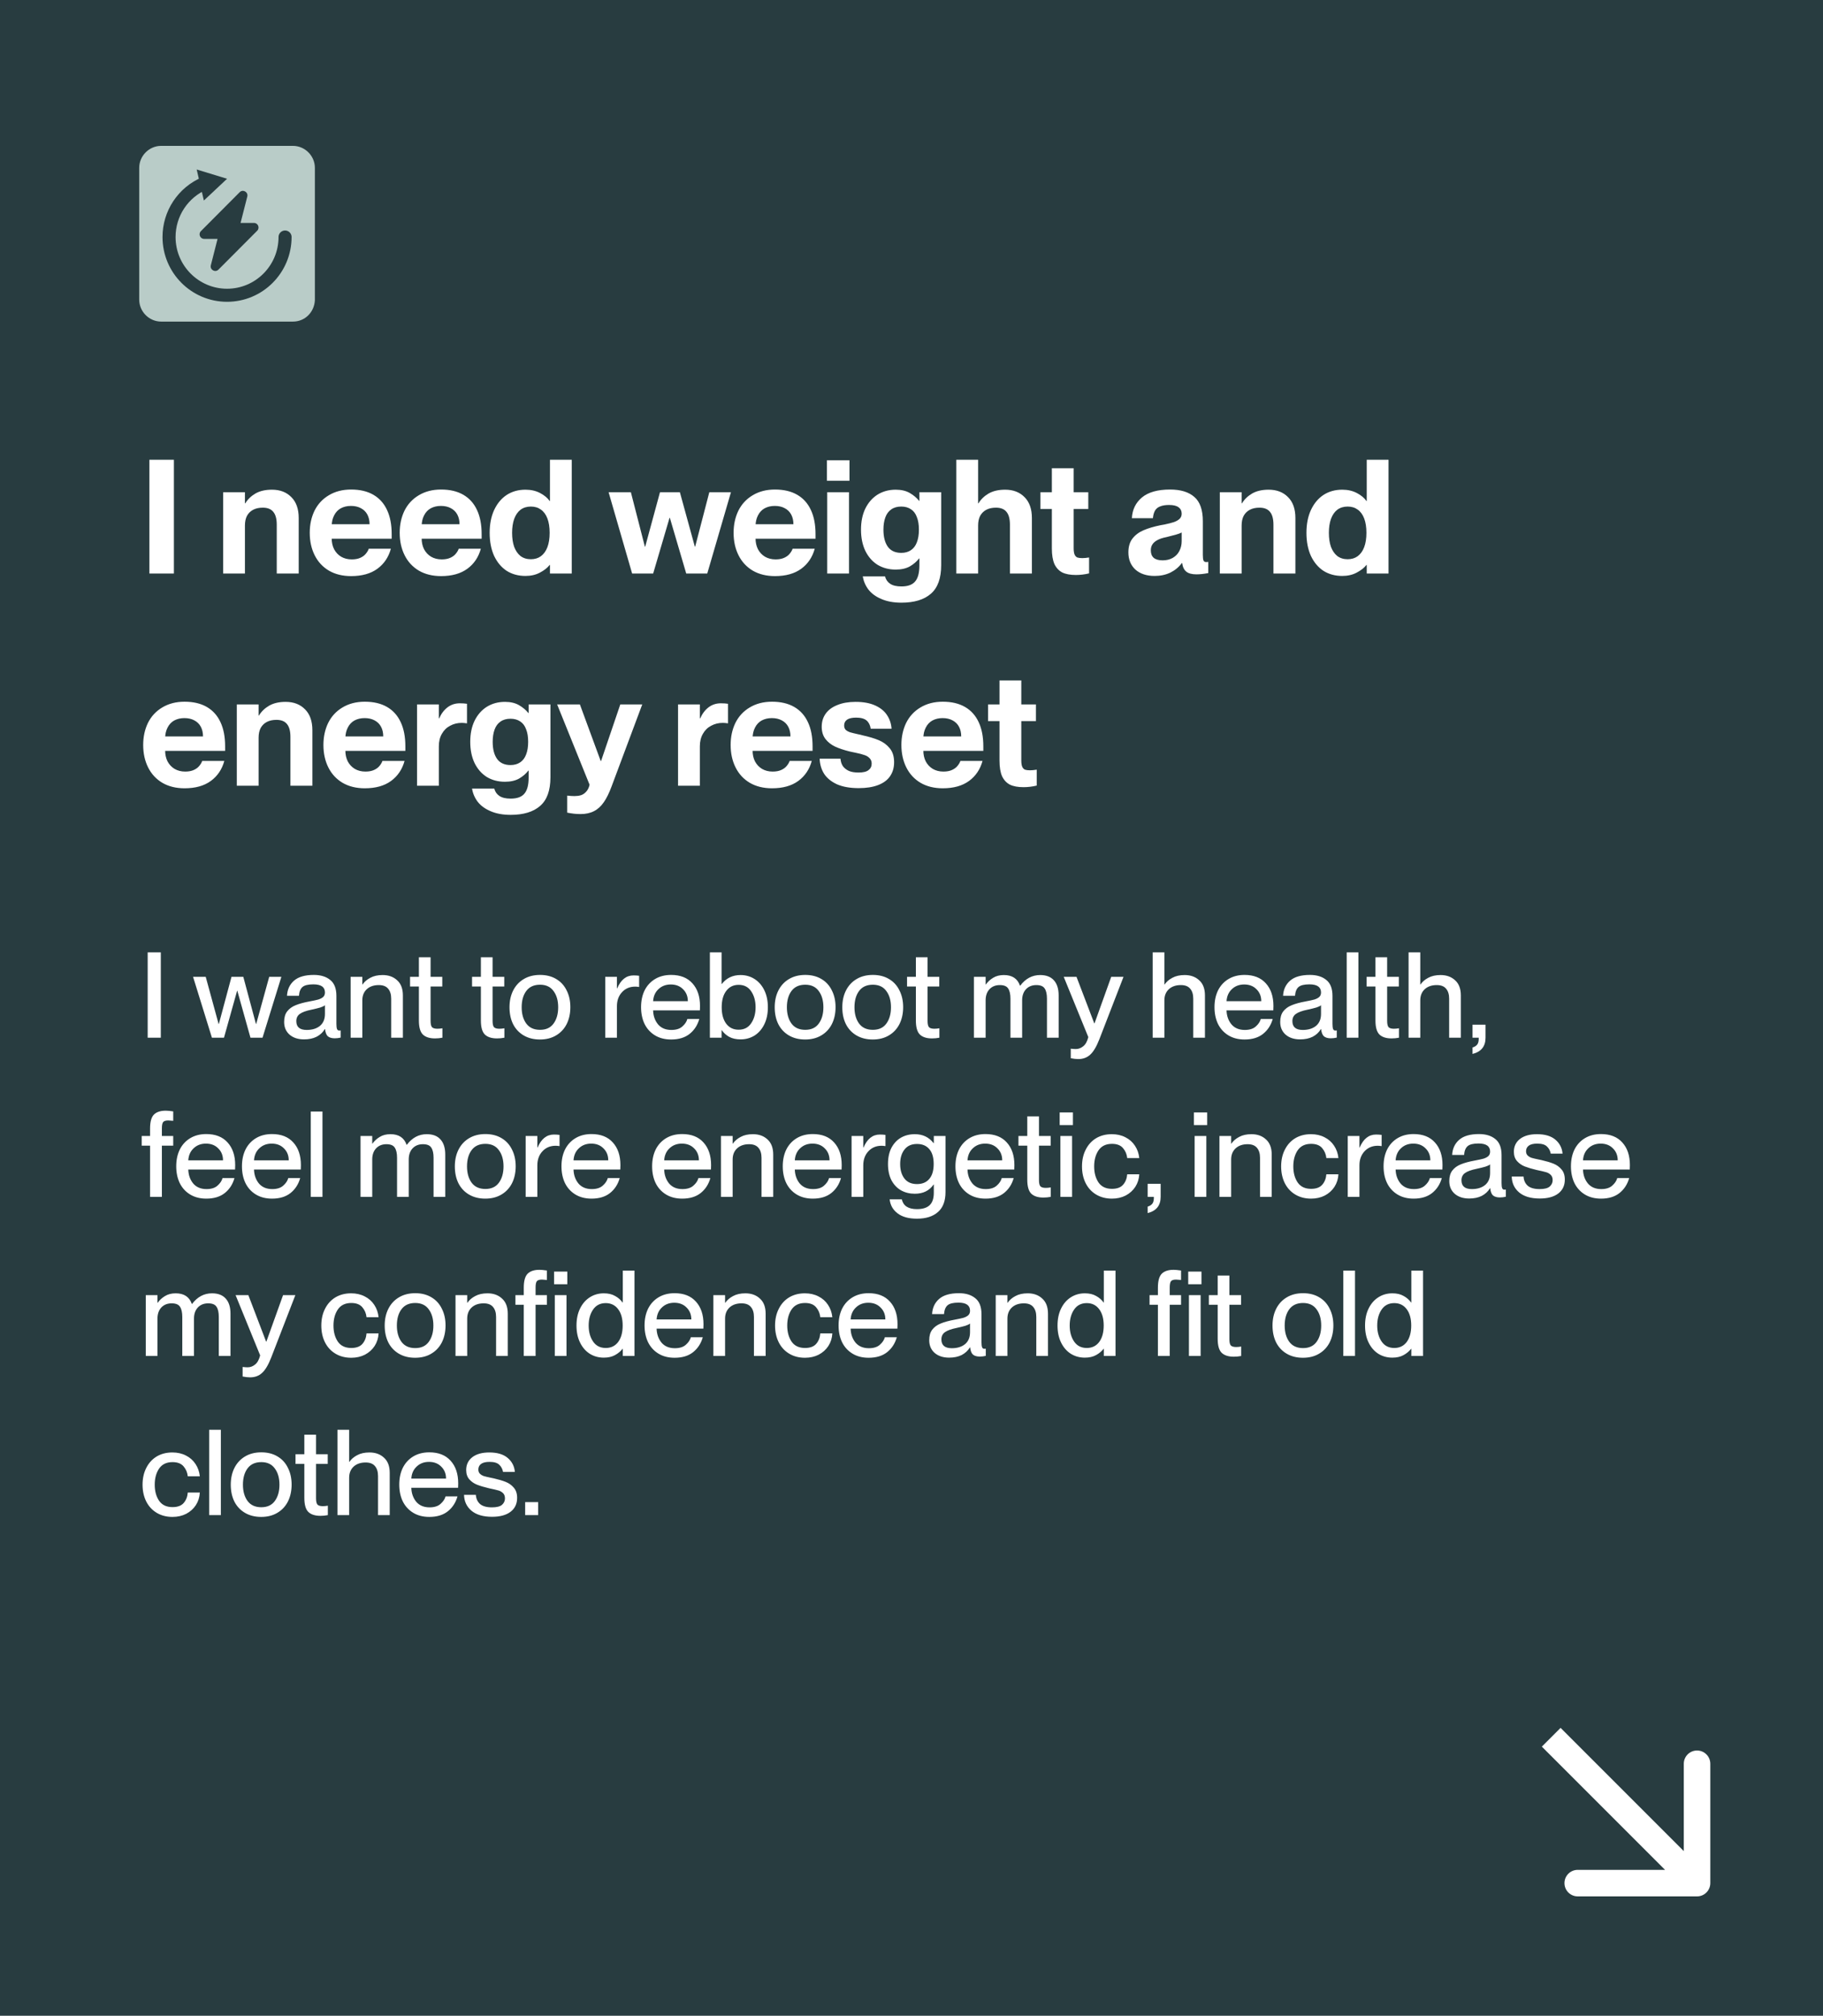
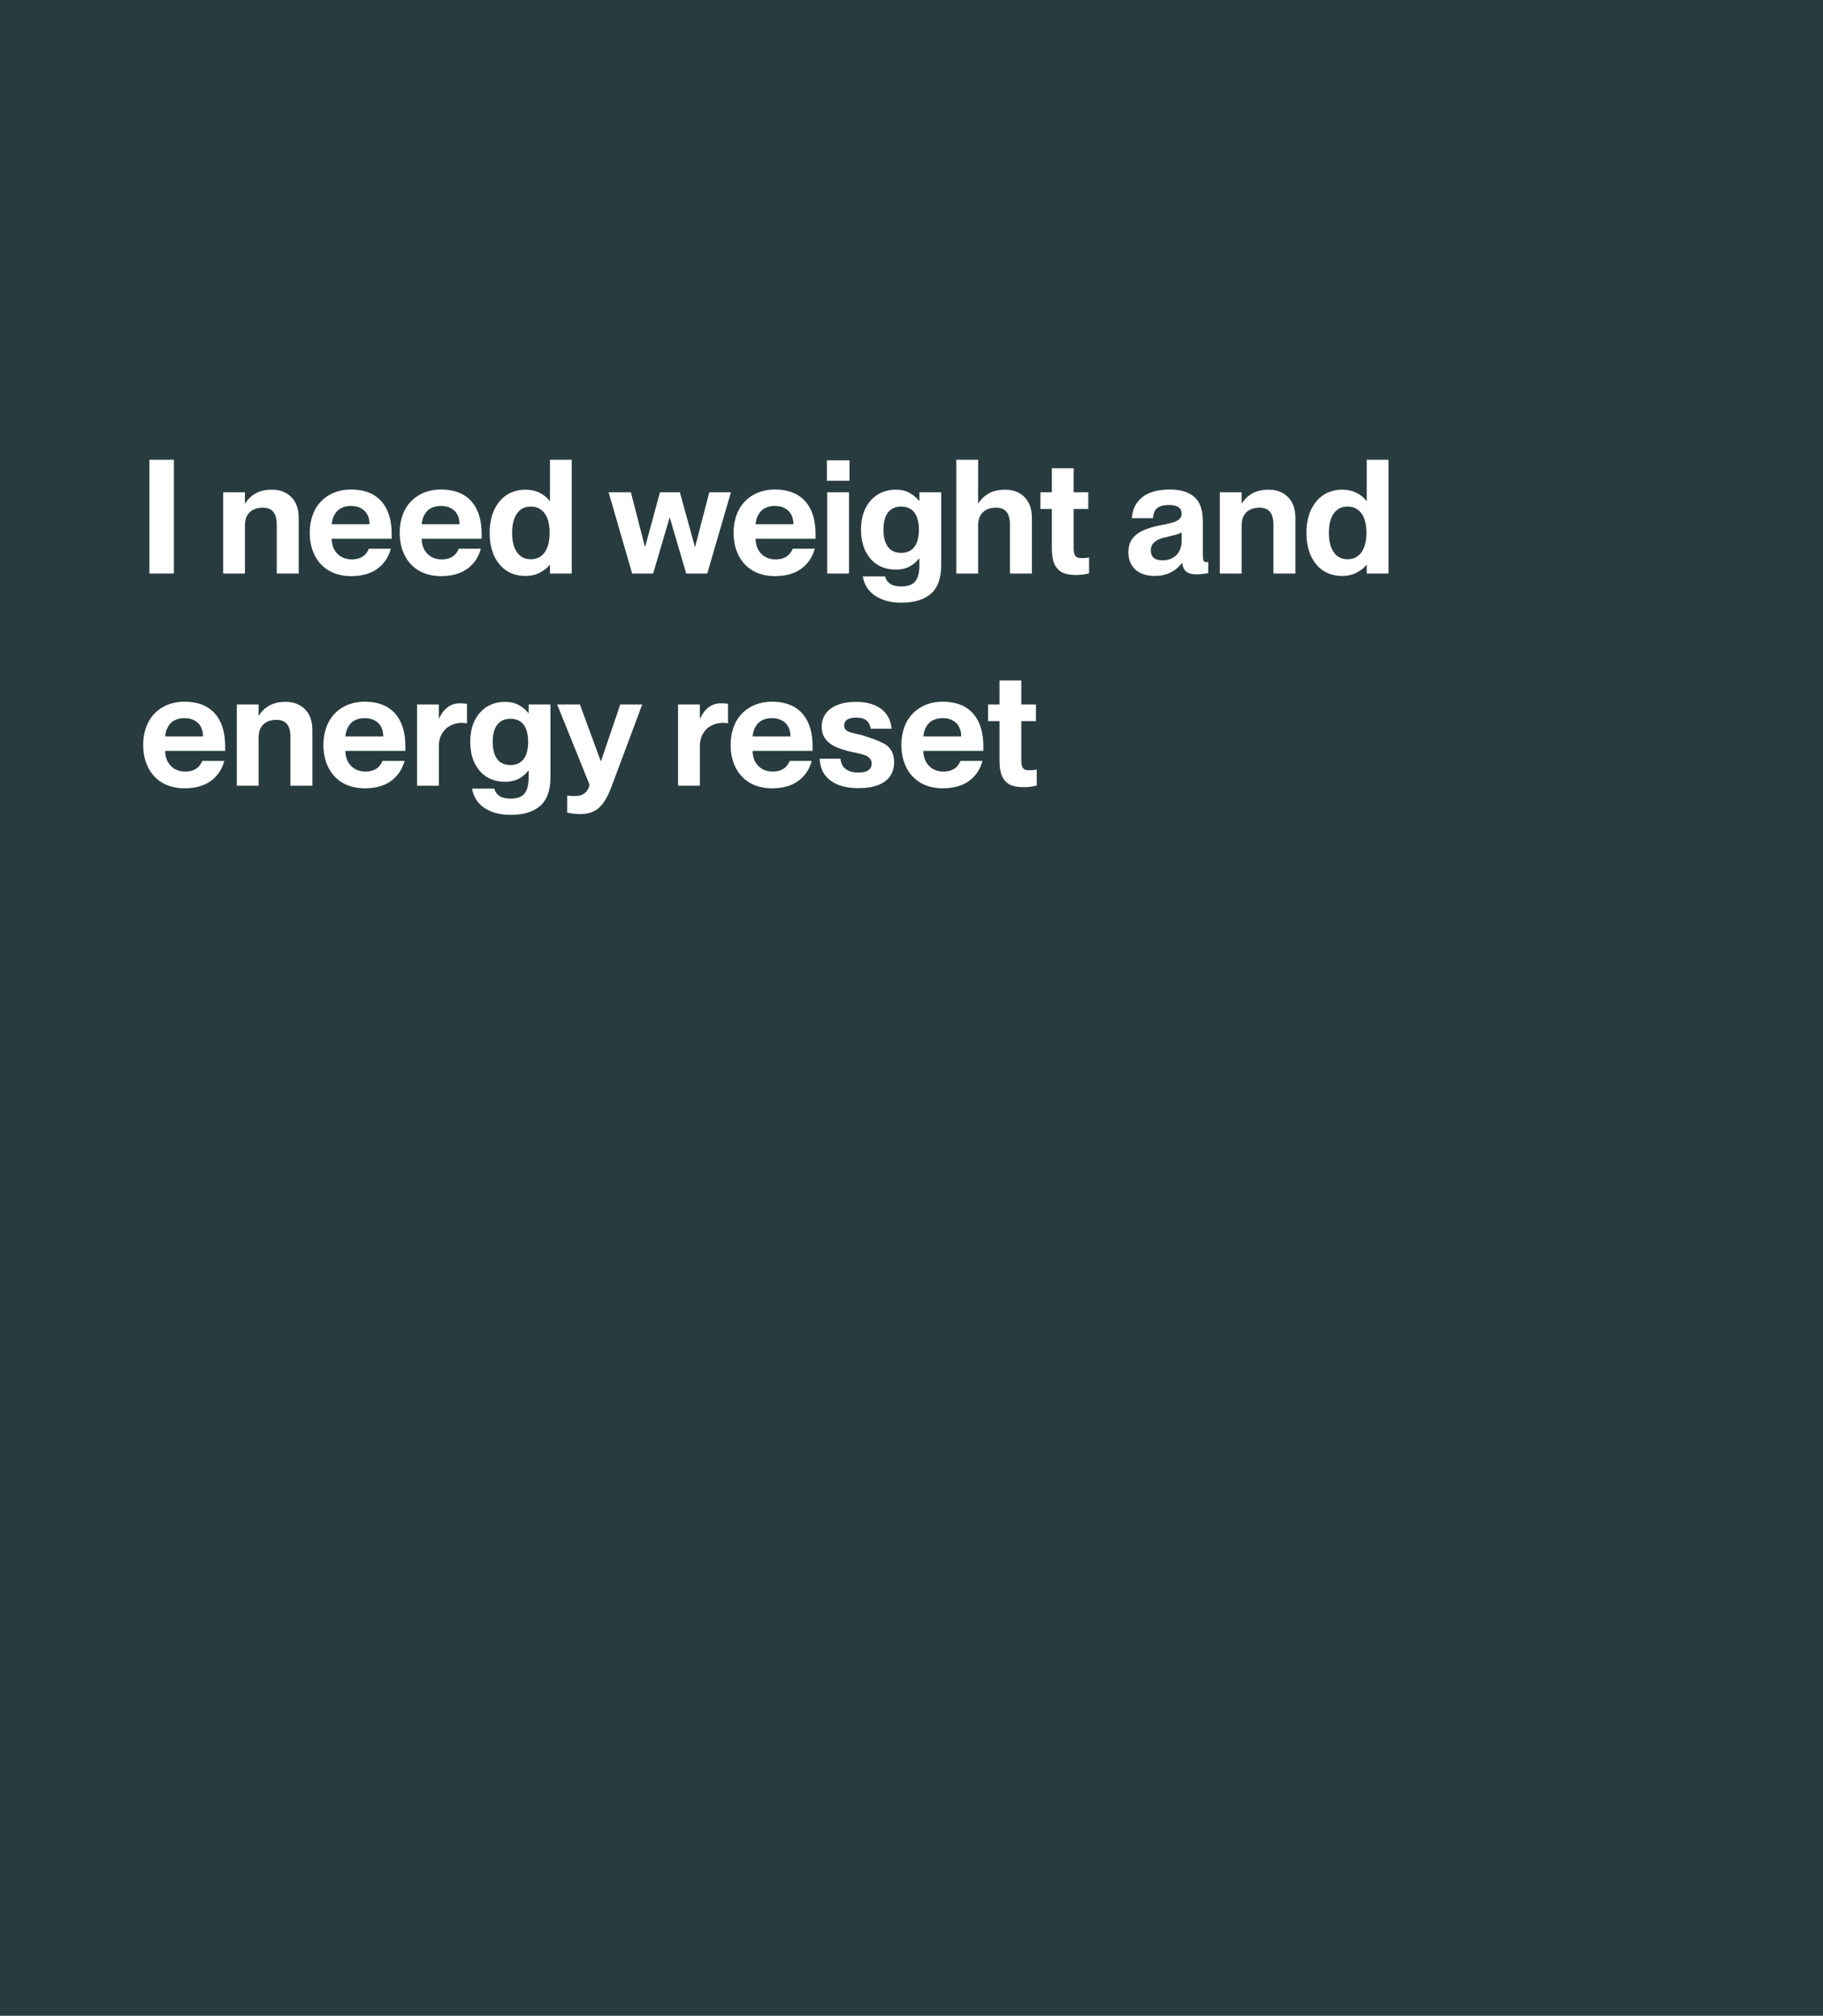
<svg xmlns="http://www.w3.org/2000/svg" width="275" height="304" viewBox="0 0 275 304" fill="none">
  <path d="M0 0H275V304H0V0Z" fill="#283C40" />
-   <path d="M44.2 48.5H24.3C22.5 48.5 21 46.995 21 45.188V25.313C21 23.506 22.5 22 24.3 22H44.2C46 22 47.5 23.506 47.5 25.313V45.288C47.4 47.095 46 48.5 44.2 48.5Z" fill="#B9CCC8" />
-   <path d="M38.799 34.796L32.955 40.661C32.462 41.156 31.633 40.682 31.806 40.004L32.819 36.026H30.795C30.184 36.026 29.878 35.286 30.311 34.852L36.154 28.987C36.647 28.493 37.475 28.966 37.303 29.644L36.289 33.622H38.313C38.923 33.622 39.229 34.363 38.799 34.796Z" fill="#283C40" />
  <path d="M30.873 27.64C29.281 28.309 27.921 29.435 26.965 30.877C26.009 32.319 25.499 34.013 25.5 35.746C25.5 40.597 29.418 44.53 34.25 44.53C39.083 44.53 43.002 40.597 43.002 35.746" stroke="#283C40" stroke-width="1.97" stroke-linecap="round" stroke-linejoin="round" />
  <path d="M29.671 25.562L34.251 26.961L30.755 30.242L29.671 25.562Z" fill="#283C40" />
-   <path d="M22.536 69.34H26.232V86.5H22.536V69.34ZM41.748 79.132C41.748 78.252 41.572 77.604 41.22 77.188C40.884 76.772 40.356 76.564 39.636 76.564C39.076 76.564 38.596 76.668 38.196 76.876C37.796 77.084 37.484 77.388 37.26 77.788C37.052 78.188 36.948 78.676 36.948 79.252H36.012V75.916H36.996C37.364 75.308 37.876 74.812 38.532 74.428C39.204 74.044 40.036 73.852 41.028 73.852C42.244 73.852 43.22 74.228 43.956 74.98C44.692 75.716 45.06 76.764 45.06 78.124V86.5H41.748V79.132ZM33.66 74.236H36.948V86.5H33.66V74.236ZM52.965 86.884C51.685 86.884 50.573 86.612 49.629 86.068C48.685 85.508 47.965 84.732 47.469 83.74C46.973 82.748 46.725 81.62 46.725 80.356C46.725 79.124 46.965 78.012 47.445 77.02C47.941 76.028 48.661 75.252 49.605 74.692C50.565 74.116 51.685 73.828 52.965 73.828C54.293 73.828 55.413 74.092 56.325 74.62C57.237 75.148 57.925 75.916 58.389 76.924C58.853 77.916 59.085 79.124 59.085 80.548C59.085 80.836 59.085 81.068 59.085 81.244H48.573V79.06H55.749C55.749 78.5 55.637 78.012 55.413 77.596C55.189 77.18 54.861 76.86 54.429 76.636C54.013 76.412 53.517 76.3 52.941 76.3C52.365 76.3 51.853 76.42 51.405 76.66C50.973 76.9 50.637 77.26 50.397 77.74C50.157 78.204 50.037 78.748 50.037 79.372C50.037 79.98 50.037 80.588 50.037 81.196C50.037 81.804 50.157 82.348 50.397 82.828C50.653 83.308 51.005 83.684 51.453 83.956C51.917 84.228 52.453 84.364 53.061 84.364C53.573 84.364 54.005 84.284 54.357 84.124C54.709 83.964 54.981 83.764 55.173 83.524C55.381 83.284 55.533 83.028 55.629 82.756H58.965C58.613 84.036 57.933 85.044 56.925 85.78C55.917 86.516 54.597 86.884 52.965 86.884ZM66.535 86.884C65.255 86.884 64.143 86.612 63.199 86.068C62.255 85.508 61.535 84.732 61.039 83.74C60.543 82.748 60.295 81.62 60.295 80.356C60.295 79.124 60.535 78.012 61.015 77.02C61.511 76.028 62.231 75.252 63.175 74.692C64.135 74.116 65.255 73.828 66.535 73.828C67.863 73.828 68.983 74.092 69.895 74.62C70.807 75.148 71.495 75.916 71.959 76.924C72.423 77.916 72.655 79.124 72.655 80.548C72.655 80.836 72.655 81.068 72.655 81.244H62.143V79.06H69.319C69.319 78.5 69.207 78.012 68.983 77.596C68.759 77.18 68.431 76.86 67.999 76.636C67.583 76.412 67.087 76.3 66.511 76.3C65.935 76.3 65.423 76.42 64.975 76.66C64.543 76.9 64.207 77.26 63.967 77.74C63.727 78.204 63.607 78.748 63.607 79.372C63.607 79.98 63.607 80.588 63.607 81.196C63.607 81.804 63.727 82.348 63.967 82.828C64.223 83.308 64.575 83.684 65.023 83.956C65.487 84.228 66.023 84.364 66.631 84.364C67.143 84.364 67.575 84.284 67.927 84.124C68.279 83.964 68.551 83.764 68.743 83.524C68.951 83.284 69.103 83.028 69.199 82.756H72.535C72.183 84.036 71.503 85.044 70.495 85.78C69.487 86.516 68.167 86.884 66.535 86.884ZM79.266 86.86C78.194 86.86 77.25 86.604 76.434 86.092C75.634 85.564 75.002 84.812 74.538 83.836C74.09 82.844 73.866 81.684 73.866 80.356C73.866 79.044 74.09 77.9 74.538 76.924C75.002 75.932 75.634 75.172 76.434 74.644C77.25 74.116 78.194 73.852 79.266 73.852C80.098 73.852 80.834 74.02 81.474 74.356C82.114 74.692 82.594 75.092 82.914 75.556H83.658V85.204H82.914C82.578 85.636 82.09 86.02 81.45 86.356C80.826 86.692 80.098 86.86 79.266 86.86ZM80.082 84.34C80.674 84.34 81.178 84.188 81.594 83.884C82.026 83.564 82.354 83.108 82.578 82.516C82.802 81.924 82.914 81.204 82.914 80.356C82.914 79.508 82.802 78.788 82.578 78.196C82.354 77.604 82.026 77.156 81.594 76.852C81.178 76.548 80.674 76.396 80.082 76.396C79.474 76.396 78.954 76.556 78.522 76.876C78.106 77.196 77.786 77.66 77.562 78.268C77.354 78.86 77.25 79.556 77.25 80.356C77.25 81.172 77.354 81.876 77.562 82.468C77.786 83.06 78.106 83.524 78.522 83.86C78.954 84.18 79.474 84.34 80.082 84.34ZM82.962 69.34H86.25V86.5H82.962V69.34ZM91.808 74.236H95.168L97.279 82.444H97.328L99.559 74.236H102.56L104.816 82.444H104.864L107 74.236H110.264L106.688 86.5H103.52L101.048 78.1H101L98.528 86.5H95.359L91.808 74.236ZM116.903 86.884C115.623 86.884 114.511 86.612 113.567 86.068C112.623 85.508 111.903 84.732 111.407 83.74C110.911 82.748 110.663 81.62 110.663 80.356C110.663 79.124 110.903 78.012 111.383 77.02C111.879 76.028 112.599 75.252 113.543 74.692C114.503 74.116 115.623 73.828 116.903 73.828C118.231 73.828 119.351 74.092 120.263 74.62C121.175 75.148 121.863 75.916 122.327 76.924C122.791 77.916 123.023 79.124 123.023 80.548C123.023 80.836 123.023 81.068 123.023 81.244H112.511V79.06H119.687C119.687 78.5 119.575 78.012 119.351 77.596C119.127 77.18 118.799 76.86 118.367 76.636C117.951 76.412 117.455 76.3 116.879 76.3C116.303 76.3 115.791 76.42 115.343 76.66C114.911 76.9 114.575 77.26 114.335 77.74C114.095 78.204 113.975 78.748 113.975 79.372C113.975 79.98 113.975 80.588 113.975 81.196C113.975 81.804 114.095 82.348 114.335 82.828C114.591 83.308 114.943 83.684 115.391 83.956C115.855 84.228 116.391 84.364 116.999 84.364C117.511 84.364 117.943 84.284 118.295 84.124C118.647 83.964 118.919 83.764 119.111 83.524C119.319 83.284 119.471 83.028 119.567 82.756H122.903C122.551 84.036 121.871 85.044 120.863 85.78C119.855 86.516 118.535 86.884 116.903 86.884ZM124.785 74.236H128.073V86.5H124.785V74.236ZM124.737 69.412H128.145V72.508H124.737V69.412ZM135.978 90.892C134.81 90.892 133.802 90.708 132.954 90.34C132.122 89.988 131.474 89.516 131.01 88.924C130.562 88.332 130.274 87.668 130.146 86.932H133.506C133.634 87.412 133.89 87.78 134.274 88.036C134.674 88.308 135.242 88.444 135.978 88.444C136.938 88.444 137.626 88.196 138.042 87.7C138.474 87.204 138.69 86.396 138.69 85.276V74.236H141.978V85.228C141.978 87.212 141.458 88.652 140.418 89.548C139.394 90.444 137.914 90.892 135.978 90.892ZM135.114 85.9C134.09 85.9 133.178 85.66 132.378 85.18C131.594 84.684 130.978 83.98 130.53 83.068C130.098 82.156 129.882 81.092 129.882 79.876C129.882 78.66 130.098 77.604 130.53 76.708C130.978 75.796 131.594 75.092 132.378 74.596C133.178 74.1 134.09 73.852 135.114 73.852C135.962 73.852 136.674 74.02 137.25 74.356C137.826 74.692 138.29 75.084 138.642 75.532H139.074V84.22H138.642C138.29 84.684 137.826 85.084 137.25 85.42C136.674 85.74 135.962 85.9 135.114 85.9ZM135.954 83.38C136.53 83.38 137.018 83.244 137.418 82.972C137.818 82.7 138.114 82.308 138.306 81.796C138.514 81.268 138.618 80.628 138.618 79.876C138.618 79.124 138.514 78.492 138.306 77.98C138.114 77.452 137.818 77.06 137.418 76.804C137.018 76.532 136.53 76.396 135.954 76.396C135.346 76.396 134.842 76.54 134.442 76.828C134.042 77.1 133.746 77.5 133.554 78.028C133.362 78.556 133.266 79.172 133.266 79.876C133.266 80.98 133.49 81.844 133.938 82.468C134.386 83.076 135.058 83.38 135.954 83.38ZM152.349 79.132C152.349 78.252 152.173 77.604 151.821 77.188C151.485 76.772 150.957 76.564 150.237 76.564C149.677 76.564 149.197 76.668 148.797 76.876C148.397 77.084 148.085 77.388 147.861 77.788C147.653 78.188 147.549 78.676 147.549 79.252H146.613V75.916H147.597C147.965 75.308 148.477 74.812 149.133 74.428C149.805 74.044 150.637 73.852 151.629 73.852C152.845 73.852 153.821 74.228 154.557 74.98C155.293 75.716 155.661 76.764 155.661 78.124V86.5H152.349V79.132ZM144.261 69.34H147.549V86.5H144.261V69.34ZM162.297 86.716C161.449 86.716 160.761 86.588 160.233 86.332C159.721 86.06 159.329 85.636 159.057 85.06C158.801 84.468 158.673 83.684 158.673 82.708V70.612H161.961V82.684C161.961 83.1 162.009 83.42 162.105 83.644C162.201 83.852 162.337 83.996 162.513 84.076C162.705 84.14 162.953 84.172 163.257 84.172C163.545 84.172 163.889 84.14 164.289 84.076V86.476C163.617 86.636 162.953 86.716 162.297 86.716ZM156.945 74.236H164.169V76.756H156.945V74.236ZM174.177 86.86C172.961 86.86 171.993 86.54 171.273 85.9C170.569 85.244 170.217 84.38 170.217 83.308C170.217 82.46 170.417 81.772 170.817 81.244C171.233 80.7 171.793 80.276 172.497 79.972C173.201 79.668 174.065 79.412 175.089 79.204C175.217 79.172 175.401 79.14 175.641 79.108C176.249 78.98 176.721 78.86 177.057 78.748C177.393 78.636 177.673 78.484 177.897 78.292C178.137 78.084 178.257 77.812 178.257 77.476C178.257 77.06 178.105 76.74 177.801 76.516C177.497 76.276 177.017 76.156 176.361 76.156C175.817 76.156 175.369 76.228 175.017 76.372C174.665 76.5 174.401 76.716 174.225 77.02C174.065 77.308 173.961 77.684 173.913 78.148H170.745C170.809 76.868 171.313 75.828 172.257 75.028C173.217 74.228 174.633 73.828 176.505 73.828C178.105 73.828 179.329 74.204 180.177 74.956C181.025 75.692 181.449 76.908 181.449 78.604V83.692C181.449 84.076 181.481 84.356 181.545 84.532C181.625 84.692 181.761 84.772 181.953 84.772C182.065 84.756 182.169 84.748 182.265 84.748V86.428C181.609 86.556 181.017 86.62 180.489 86.62C179.801 86.62 179.289 86.484 178.953 86.212C178.617 85.94 178.409 85.508 178.329 84.916H178.281C177.833 85.524 177.257 86.004 176.553 86.356C175.849 86.692 175.057 86.86 174.177 86.86ZM175.377 84.508C175.953 84.508 176.457 84.388 176.889 84.148C177.337 83.892 177.673 83.548 177.897 83.116C178.137 82.668 178.257 82.164 178.257 81.604V80.308C178.049 80.42 177.745 80.532 177.345 80.644C176.945 80.756 176.481 80.876 175.953 81.004C175.377 81.116 174.921 81.268 174.585 81.46C174.249 81.636 174.001 81.852 173.841 82.108C173.681 82.348 173.601 82.644 173.601 82.996C173.601 83.492 173.745 83.868 174.033 84.124C174.337 84.38 174.785 84.508 175.377 84.508ZM192.099 79.132C192.099 78.252 191.923 77.604 191.571 77.188C191.235 76.772 190.707 76.564 189.987 76.564C189.427 76.564 188.947 76.668 188.547 76.876C188.147 77.084 187.835 77.388 187.611 77.788C187.403 78.188 187.299 78.676 187.299 79.252H186.363V75.916H187.347C187.715 75.308 188.227 74.812 188.883 74.428C189.555 74.044 190.387 73.852 191.379 73.852C192.595 73.852 193.571 74.228 194.307 74.98C195.043 75.716 195.411 76.764 195.411 78.124V86.5H192.099V79.132ZM184.011 74.236H187.299V86.5H184.011V74.236ZM202.477 86.86C201.405 86.86 200.461 86.604 199.645 86.092C198.845 85.564 198.213 84.812 197.749 83.836C197.301 82.844 197.077 81.684 197.077 80.356C197.077 79.044 197.301 77.9 197.749 76.924C198.213 75.932 198.845 75.172 199.645 74.644C200.461 74.116 201.405 73.852 202.477 73.852C203.309 73.852 204.045 74.02 204.685 74.356C205.325 74.692 205.805 75.092 206.125 75.556H206.869V85.204H206.125C205.789 85.636 205.301 86.02 204.661 86.356C204.037 86.692 203.309 86.86 202.477 86.86ZM203.293 84.34C203.885 84.34 204.389 84.188 204.805 83.884C205.237 83.564 205.565 83.108 205.789 82.516C206.013 81.924 206.125 81.204 206.125 80.356C206.125 79.508 206.013 78.788 205.789 78.196C205.565 77.604 205.237 77.156 204.805 76.852C204.389 76.548 203.885 76.396 203.293 76.396C202.685 76.396 202.165 76.556 201.733 76.876C201.317 77.196 200.997 77.66 200.773 78.268C200.565 78.86 200.461 79.556 200.461 80.356C200.461 81.172 200.565 81.876 200.773 82.468C200.997 83.06 201.317 83.524 201.733 83.86C202.165 84.18 202.685 84.34 203.293 84.34ZM206.173 69.34H209.461V86.5H206.173V69.34ZM27.84 118.884C26.56 118.884 25.448 118.612 24.504 118.068C23.56 117.508 22.84 116.732 22.344 115.74C21.848 114.748 21.6 113.62 21.6 112.356C21.6 111.124 21.84 110.012 22.32 109.02C22.816 108.028 23.536 107.252 24.48 106.692C25.44 106.116 26.56 105.828 27.84 105.828C29.168 105.828 30.288 106.092 31.2 106.62C32.112 107.148 32.8 107.916 33.264 108.924C33.728 109.916 33.96 111.124 33.96 112.548C33.96 112.836 33.96 113.068 33.96 113.244H23.448V111.06H30.624C30.624 110.5 30.512 110.012 30.288 109.596C30.064 109.18 29.736 108.86 29.304 108.636C28.888 108.412 28.392 108.3 27.816 108.3C27.24 108.3 26.728 108.42 26.28 108.66C25.848 108.9 25.512 109.26 25.272 109.74C25.032 110.204 24.912 110.748 24.912 111.372C24.912 111.98 24.912 112.588 24.912 113.196C24.912 113.804 25.032 114.348 25.272 114.828C25.528 115.308 25.88 115.684 26.328 115.956C26.792 116.228 27.328 116.364 27.936 116.364C28.448 116.364 28.88 116.284 29.232 116.124C29.584 115.964 29.856 115.764 30.048 115.524C30.256 115.284 30.408 115.028 30.504 114.756H33.84C33.488 116.036 32.808 117.044 31.8 117.78C30.792 118.516 29.472 118.884 27.84 118.884ZM43.81 111.132C43.81 110.252 43.634 109.604 43.282 109.188C42.946 108.772 42.418 108.564 41.698 108.564C41.138 108.564 40.658 108.668 40.258 108.876C39.858 109.084 39.546 109.388 39.322 109.788C39.114 110.188 39.01 110.676 39.01 111.252H38.074V107.916H39.058C39.426 107.308 39.938 106.812 40.594 106.428C41.266 106.044 42.098 105.852 43.09 105.852C44.306 105.852 45.282 106.228 46.018 106.98C46.754 107.716 47.122 108.764 47.122 110.124V118.5H43.81V111.132ZM35.722 106.236H39.01V118.5H35.722V106.236ZM55.028 118.884C53.748 118.884 52.636 118.612 51.691 118.068C50.748 117.508 50.028 116.732 49.532 115.74C49.035 114.748 48.788 113.62 48.788 112.356C48.788 111.124 49.028 110.012 49.508 109.02C50.004 108.028 50.724 107.252 51.667 106.692C52.627 106.116 53.748 105.828 55.028 105.828C56.355 105.828 57.475 106.092 58.388 106.62C59.3 107.148 59.987 107.916 60.452 108.924C60.916 109.916 61.148 111.124 61.148 112.548C61.148 112.836 61.148 113.068 61.148 113.244H50.636V111.06H57.812C57.812 110.5 57.7 110.012 57.475 109.596C57.252 109.18 56.923 108.86 56.492 108.636C56.075 108.412 55.58 108.3 55.004 108.3C54.428 108.3 53.916 108.42 53.468 108.66C53.035 108.9 52.7 109.26 52.459 109.74C52.219 110.204 52.099 110.748 52.099 111.372C52.099 111.98 52.099 112.588 52.099 113.196C52.099 113.804 52.219 114.348 52.459 114.828C52.715 115.308 53.068 115.684 53.516 115.956C53.98 116.228 54.516 116.364 55.123 116.364C55.636 116.364 56.068 116.284 56.419 116.124C56.772 115.964 57.044 115.764 57.236 115.524C57.444 115.284 57.596 115.028 57.691 114.756H61.028C60.675 116.036 59.995 117.044 58.987 117.78C57.98 118.516 56.66 118.884 55.028 118.884ZM63.942 108.348H66.246C66.566 107.628 66.99 107.068 67.518 106.668C68.046 106.268 68.662 106.068 69.366 106.068C69.782 106.068 70.142 106.092 70.446 106.14V109.092C70.142 109.044 69.878 109.02 69.654 109.02C69.014 109.02 68.43 109.164 67.902 109.452C67.374 109.724 66.958 110.132 66.654 110.676C66.35 111.204 66.198 111.828 66.198 112.548L63.942 108.348ZM62.91 106.236H66.198V118.5H62.91V106.236ZM77.033 122.892C75.865 122.892 74.857 122.708 74.009 122.34C73.177 121.988 72.529 121.516 72.065 120.924C71.617 120.332 71.329 119.668 71.201 118.932H74.561C74.689 119.412 74.945 119.78 75.329 120.036C75.729 120.308 76.297 120.444 77.033 120.444C77.993 120.444 78.681 120.196 79.097 119.7C79.529 119.204 79.745 118.396 79.745 117.276V106.236H83.033V117.228C83.033 119.212 82.513 120.652 81.473 121.548C80.449 122.444 78.969 122.892 77.033 122.892ZM76.169 117.9C75.145 117.9 74.233 117.66 73.433 117.18C72.649 116.684 72.033 115.98 71.585 115.068C71.153 114.156 70.937 113.092 70.937 111.876C70.937 110.66 71.153 109.604 71.585 108.708C72.033 107.796 72.649 107.092 73.433 106.596C74.233 106.1 75.145 105.852 76.169 105.852C77.017 105.852 77.729 106.02 78.305 106.356C78.881 106.692 79.345 107.084 79.697 107.532H80.129V116.22H79.697C79.345 116.684 78.881 117.084 78.305 117.42C77.729 117.74 77.017 117.9 76.169 117.9ZM77.009 115.38C77.585 115.38 78.073 115.244 78.473 114.972C78.873 114.7 79.169 114.308 79.361 113.796C79.569 113.268 79.673 112.628 79.673 111.876C79.673 111.124 79.569 110.492 79.361 109.98C79.169 109.452 78.873 109.06 78.473 108.804C78.073 108.532 77.585 108.396 77.009 108.396C76.401 108.396 75.897 108.54 75.497 108.828C75.097 109.1 74.801 109.5 74.609 110.028C74.417 110.556 74.321 111.172 74.321 111.876C74.321 112.98 74.545 113.844 74.993 114.468C75.441 115.076 76.113 115.38 77.009 115.38ZM87.572 122.772C86.916 122.772 86.244 122.7 85.556 122.556V119.988C85.972 120.036 86.34 120.06 86.66 120.06C87.012 120.06 87.324 120.02 87.596 119.94C87.884 119.86 88.148 119.692 88.388 119.436C88.644 119.18 88.828 118.82 88.94 118.356L84.044 106.236H87.476L90.62 114.78H90.668L93.572 106.236H96.884L92.252 118.62C91.884 119.612 91.492 120.404 91.076 120.996C90.66 121.604 90.164 122.052 89.588 122.34C89.028 122.628 88.356 122.772 87.572 122.772ZM103.317 108.348H105.621C105.941 107.628 106.365 107.068 106.893 106.668C107.421 106.268 108.037 106.068 108.741 106.068C109.157 106.068 109.517 106.092 109.821 106.14V109.092C109.517 109.044 109.253 109.02 109.029 109.02C108.389 109.02 107.805 109.164 107.277 109.452C106.749 109.724 106.333 110.132 106.029 110.676C105.725 111.204 105.573 111.828 105.573 112.548L103.317 108.348ZM102.285 106.236H105.573V118.5H102.285V106.236ZM116.457 118.884C115.177 118.884 114.065 118.612 113.121 118.068C112.177 117.508 111.457 116.732 110.961 115.74C110.465 114.748 110.217 113.62 110.217 112.356C110.217 111.124 110.457 110.012 110.937 109.02C111.433 108.028 112.153 107.252 113.097 106.692C114.057 106.116 115.177 105.828 116.457 105.828C117.785 105.828 118.905 106.092 119.817 106.62C120.729 107.148 121.417 107.916 121.881 108.924C122.345 109.916 122.577 111.124 122.577 112.548C122.577 112.836 122.577 113.068 122.577 113.244H112.065V111.06H119.241C119.241 110.5 119.129 110.012 118.905 109.596C118.681 109.18 118.353 108.86 117.921 108.636C117.505 108.412 117.009 108.3 116.433 108.3C115.857 108.3 115.345 108.42 114.897 108.66C114.465 108.9 114.129 109.26 113.889 109.74C113.649 110.204 113.529 110.748 113.529 111.372C113.529 111.98 113.529 112.588 113.529 113.196C113.529 113.804 113.649 114.348 113.889 114.828C114.145 115.308 114.497 115.684 114.945 115.956C115.409 116.228 115.945 116.364 116.553 116.364C117.065 116.364 117.497 116.284 117.849 116.124C118.201 115.964 118.473 115.764 118.665 115.524C118.873 115.284 119.025 115.028 119.121 114.756H122.457C122.105 116.036 121.425 117.044 120.417 117.78C119.409 118.516 118.089 118.884 116.457 118.884ZM129.548 118.86C128.236 118.86 127.14 118.668 126.26 118.284C125.396 117.884 124.748 117.356 124.316 116.7C123.9 116.028 123.676 115.268 123.644 114.42H126.788C126.82 114.852 126.94 115.228 127.148 115.548C127.372 115.852 127.676 116.092 128.06 116.268C128.444 116.428 128.924 116.508 129.5 116.508C130.204 116.508 130.708 116.388 131.012 116.148C131.332 115.908 131.492 115.58 131.492 115.164C131.492 114.828 131.388 114.556 131.18 114.348C130.972 114.124 130.708 113.964 130.388 113.868C130.084 113.756 129.62 113.636 128.996 113.508C128.804 113.476 128.612 113.436 128.42 113.388C128.324 113.356 128.22 113.332 128.108 113.316C127.276 113.108 126.564 112.868 125.972 112.596C125.396 112.324 124.916 111.948 124.532 111.468C124.148 110.972 123.956 110.348 123.956 109.596C123.956 108.844 124.156 108.188 124.556 107.628C124.956 107.068 125.54 106.636 126.308 106.332C127.076 106.012 127.996 105.852 129.068 105.852C130.252 105.852 131.244 106.036 132.044 106.404C132.844 106.772 133.436 107.26 133.82 107.868C134.22 108.476 134.444 109.156 134.492 109.908H131.348C131.268 109.364 131.06 108.948 130.724 108.66C130.388 108.372 129.86 108.228 129.14 108.228C128.532 108.228 128.076 108.332 127.772 108.54C127.484 108.748 127.34 109.036 127.34 109.404C127.34 109.692 127.42 109.916 127.58 110.076C127.74 110.22 127.956 110.34 128.228 110.436C128.5 110.516 128.924 110.62 129.5 110.748C129.692 110.78 129.892 110.828 130.1 110.892C131.108 111.116 131.932 111.364 132.572 111.636C133.228 111.908 133.772 112.308 134.204 112.836C134.652 113.364 134.876 114.068 134.876 114.948C134.876 115.78 134.668 116.492 134.252 117.084C133.852 117.66 133.252 118.1 132.452 118.404C131.652 118.708 130.684 118.86 129.548 118.86ZM142.215 118.884C140.935 118.884 139.823 118.612 138.879 118.068C137.935 117.508 137.215 116.732 136.719 115.74C136.223 114.748 135.975 113.62 135.975 112.356C135.975 111.124 136.215 110.012 136.695 109.02C137.191 108.028 137.911 107.252 138.855 106.692C139.815 106.116 140.935 105.828 142.215 105.828C143.543 105.828 144.663 106.092 145.575 106.62C146.487 107.148 147.175 107.916 147.639 108.924C148.103 109.916 148.335 111.124 148.335 112.548C148.335 112.836 148.335 113.068 148.335 113.244H137.823V111.06H144.999C144.999 110.5 144.887 110.012 144.663 109.596C144.439 109.18 144.111 108.86 143.679 108.636C143.263 108.412 142.767 108.3 142.191 108.3C141.615 108.3 141.103 108.42 140.655 108.66C140.223 108.9 139.887 109.26 139.647 109.74C139.407 110.204 139.287 110.748 139.287 111.372C139.287 111.98 139.287 112.588 139.287 113.196C139.287 113.804 139.407 114.348 139.647 114.828C139.903 115.308 140.255 115.684 140.703 115.956C141.167 116.228 141.703 116.364 142.311 116.364C142.823 116.364 143.255 116.284 143.607 116.124C143.959 115.964 144.231 115.764 144.423 115.524C144.631 115.284 144.783 115.028 144.879 114.756H148.215C147.863 116.036 147.183 117.044 146.175 117.78C145.167 118.516 143.847 118.884 142.215 118.884ZM154.399 118.716C153.551 118.716 152.863 118.588 152.335 118.332C151.823 118.06 151.431 117.636 151.159 117.06C150.903 116.468 150.775 115.684 150.775 114.708V102.612H154.063V114.684C154.063 115.1 154.111 115.42 154.207 115.644C154.303 115.852 154.439 115.996 154.615 116.076C154.807 116.14 155.055 116.172 155.359 116.172C155.647 116.172 155.991 116.14 156.391 116.076V118.476C155.719 118.636 155.055 118.716 154.399 118.716ZM149.047 106.236H156.271V108.756H149.047V106.236Z" fill="white" />
-   <path d="M22.278 143.63H24.258V156.5H22.278V143.63ZM29.125 147.32H31.033L32.977 154.43H33.013L34.921 147.32H36.703L38.611 154.43H38.647L40.609 147.32H42.445L39.601 156.5H37.783L35.803 149.426H35.767L33.787 156.5H31.969L29.125 147.32ZM45.868 156.752C44.956 156.752 44.224 156.512 43.672 156.032C43.132 155.552 42.862 154.916 42.862 154.124C42.862 153.464 43.012 152.936 43.312 152.54C43.624 152.132 44.05 151.82 44.59 151.604C45.142 151.376 45.844 151.184 46.696 151.028C47.284 150.92 47.728 150.824 48.028 150.74C48.328 150.644 48.568 150.518 48.748 150.362C48.928 150.194 49.018 149.966 49.018 149.678C49.018 148.862 48.436 148.454 47.272 148.454C46.492 148.454 45.946 148.586 45.634 148.85C45.322 149.114 45.142 149.558 45.094 150.182H43.294C43.342 149.234 43.696 148.472 44.356 147.896C45.016 147.32 46.012 147.032 47.344 147.032C48.376 147.032 49.198 147.284 49.81 147.788C50.434 148.28 50.746 149.084 50.746 150.2V154.412C50.746 154.76 50.776 155.018 50.836 155.186C50.896 155.342 51.01 155.42 51.178 155.42L51.394 155.402V156.482C51.094 156.554 50.794 156.59 50.494 156.59C50.038 156.59 49.69 156.488 49.45 156.284C49.222 156.068 49.084 155.708 49.036 155.204H49C48.7 155.696 48.286 156.08 47.758 156.356C47.23 156.62 46.6 156.752 45.868 156.752ZM44.698 153.998C44.698 154.886 45.22 155.33 46.264 155.33C47.092 155.33 47.758 155.126 48.262 154.718C48.766 154.298 49.018 153.698 49.018 152.918V151.604C48.886 151.724 48.652 151.838 48.316 151.946C47.992 152.042 47.554 152.15 47.002 152.27C46.174 152.438 45.58 152.654 45.22 152.918C44.872 153.17 44.698 153.53 44.698 153.998ZM59.012 150.614C59.012 149.966 58.856 149.462 58.544 149.102C58.244 148.742 57.776 148.562 57.14 148.562C56.384 148.562 55.778 148.772 55.322 149.192C54.878 149.612 54.656 150.17 54.656 150.866V156.5H52.892V147.32H54.656V148.472H54.692C54.968 148.064 55.358 147.728 55.862 147.464C56.366 147.188 56.984 147.05 57.716 147.05C58.616 147.05 59.348 147.314 59.912 147.842C60.488 148.358 60.776 149.12 60.776 150.128V156.5H59.012V150.614ZM65.62 156.608C64.803 156.608 64.192 156.41 63.783 156.014C63.388 155.618 63.19 154.916 63.19 153.908V148.778H61.858V147.32H63.19V144.368H64.954V147.32H66.718V148.778H64.954V153.962C64.954 154.43 65.025 154.748 65.169 154.916C65.326 155.072 65.596 155.15 65.98 155.15C66.207 155.15 66.46 155.126 66.736 155.078V156.5C66.376 156.572 66.004 156.608 65.62 156.608ZM74.971 156.608C74.155 156.608 73.543 156.41 73.135 156.014C72.739 155.618 72.541 154.916 72.541 153.908V148.778H71.209V147.32H72.541V144.368H74.305V147.32H76.069V148.778H74.305V153.962C74.305 154.43 74.377 154.748 74.521 154.916C74.677 155.072 74.947 155.15 75.331 155.15C75.559 155.15 75.811 155.126 76.087 155.078V156.5C75.727 156.572 75.355 156.608 74.971 156.608ZM81.448 156.77C80.511 156.77 79.695 156.566 78.999 156.158C78.303 155.75 77.769 155.18 77.397 154.448C77.037 153.716 76.858 152.87 76.858 151.91C76.858 150.95 77.043 150.104 77.415 149.372C77.787 148.64 78.316 148.07 78.999 147.662C79.695 147.242 80.517 147.032 81.466 147.032C82.401 147.032 83.212 147.236 83.895 147.644C84.591 148.052 85.12 148.628 85.48 149.372C85.852 150.104 86.037 150.944 86.037 151.892C86.037 152.852 85.852 153.704 85.48 154.448C85.108 155.18 84.573 155.75 83.877 156.158C83.194 156.566 82.383 156.77 81.448 156.77ZM78.694 151.91C78.694 152.918 78.927 153.74 79.395 154.376C79.864 155 80.553 155.312 81.466 155.312C82.365 155.312 83.043 155 83.499 154.376C83.968 153.74 84.201 152.918 84.201 151.91C84.201 150.902 83.968 150.086 83.499 149.462C83.043 148.826 82.365 148.508 81.466 148.508C80.553 148.508 79.864 148.82 79.395 149.444C78.927 150.068 78.694 150.89 78.694 151.91ZM93.064 156.5H91.3V147.32H93.064V149.066H93.1C93.653 147.758 94.475 147.104 95.567 147.104C95.867 147.104 96.148 147.122 96.412 147.158V148.85C96.197 148.814 95.999 148.796 95.819 148.796C95.014 148.796 94.355 149.072 93.838 149.624C93.323 150.176 93.064 150.884 93.064 151.748V156.5ZM101.24 156.77C100.292 156.77 99.476 156.56 98.792 156.14C98.108 155.72 97.586 155.144 97.226 154.412C96.878 153.68 96.704 152.84 96.704 151.892C96.704 150.932 96.884 150.086 97.244 149.354C97.616 148.622 98.144 148.052 98.828 147.644C99.512 147.236 100.316 147.032 101.24 147.032C102.62 147.032 103.688 147.452 104.444 148.292C105.212 149.132 105.596 150.272 105.596 151.712C105.596 152.06 105.59 152.282 105.578 152.378H98.522C98.546 153.206 98.792 153.908 99.26 154.484C99.74 155.048 100.412 155.33 101.276 155.33C101.996 155.33 102.548 155.156 102.932 154.808C103.328 154.46 103.58 154.082 103.688 153.674H105.488C105.224 154.61 104.738 155.36 104.03 155.924C103.322 156.488 102.392 156.77 101.24 156.77ZM103.76 150.992C103.76 150.26 103.52 149.66 103.04 149.192C102.572 148.712 101.954 148.472 101.186 148.472C100.442 148.472 99.824 148.706 99.332 149.174C98.84 149.63 98.57 150.236 98.522 150.992H103.76ZM111.712 156.752C111.04 156.752 110.47 156.626 110.002 156.374C109.534 156.11 109.162 155.774 108.886 155.366H108.85V156.5H107.086V143.63H108.85V148.4H108.886C109.582 147.5 110.524 147.05 111.712 147.05C112.492 147.05 113.194 147.248 113.818 147.644C114.442 148.04 114.934 148.604 115.294 149.336C115.654 150.068 115.834 150.926 115.834 151.91C115.834 152.894 115.654 153.752 115.294 154.484C114.934 155.216 114.442 155.78 113.818 156.176C113.194 156.56 112.492 156.752 111.712 156.752ZM108.868 151.91C108.868 152.954 109.096 153.782 109.552 154.394C110.008 154.994 110.632 155.294 111.424 155.294C112.252 155.294 112.882 154.97 113.314 154.322C113.758 153.674 113.98 152.87 113.98 151.91C113.98 150.95 113.758 150.146 113.314 149.498C112.882 148.85 112.252 148.526 111.424 148.526C110.632 148.526 110.008 148.832 109.552 149.444C109.096 150.044 108.868 150.866 108.868 151.91ZM121.455 156.77C120.519 156.77 119.703 156.566 119.007 156.158C118.311 155.75 117.777 155.18 117.405 154.448C117.045 153.716 116.865 152.87 116.865 151.91C116.865 150.95 117.051 150.104 117.423 149.372C117.795 148.64 118.323 148.07 119.007 147.662C119.703 147.242 120.525 147.032 121.473 147.032C122.409 147.032 123.219 147.236 123.903 147.644C124.599 148.052 125.127 148.628 125.487 149.372C125.859 150.104 126.045 150.944 126.045 151.892C126.045 152.852 125.859 153.704 125.487 154.448C125.115 155.18 124.581 155.75 123.885 156.158C123.201 156.566 122.391 156.77 121.455 156.77ZM118.701 151.91C118.701 152.918 118.935 153.74 119.403 154.376C119.871 155 120.561 155.312 121.473 155.312C122.373 155.312 123.051 155 123.507 154.376C123.975 153.74 124.209 152.918 124.209 151.91C124.209 150.902 123.975 150.086 123.507 149.462C123.051 148.826 122.373 148.508 121.473 148.508C120.561 148.508 119.871 148.82 119.403 149.444C118.935 150.068 118.701 150.89 118.701 151.91ZM131.651 156.77C130.715 156.77 129.899 156.566 129.203 156.158C128.507 155.75 127.973 155.18 127.601 154.448C127.241 153.716 127.061 152.87 127.061 151.91C127.061 150.95 127.247 150.104 127.619 149.372C127.991 148.64 128.519 148.07 129.203 147.662C129.899 147.242 130.721 147.032 131.669 147.032C132.605 147.032 133.415 147.236 134.099 147.644C134.795 148.052 135.323 148.628 135.683 149.372C136.055 150.104 136.241 150.944 136.241 151.892C136.241 152.852 136.055 153.704 135.683 154.448C135.311 155.18 134.777 155.75 134.081 156.158C133.397 156.566 132.587 156.77 131.651 156.77ZM128.897 151.91C128.897 152.918 129.131 153.74 129.599 154.376C130.067 155 130.757 155.312 131.669 155.312C132.569 155.312 133.247 155 133.703 154.376C134.171 153.74 134.405 152.918 134.405 151.91C134.405 150.902 134.171 150.086 133.703 149.462C133.247 148.826 132.569 148.508 131.669 148.508C130.757 148.508 130.067 148.82 129.599 149.444C129.131 150.068 128.897 150.89 128.897 151.91ZM140.59 156.608C139.774 156.608 139.162 156.41 138.754 156.014C138.358 155.618 138.16 154.916 138.16 153.908V148.778H136.828V147.32H138.16V144.368H139.924V147.32H141.688V148.778H139.924V153.962C139.924 154.43 139.996 154.748 140.14 154.916C140.296 155.072 140.566 155.15 140.95 155.15C141.178 155.15 141.43 155.126 141.706 155.078V156.5C141.346 156.572 140.974 156.608 140.59 156.608ZM152.426 150.614C152.426 149.93 152.312 149.42 152.084 149.084C151.868 148.736 151.448 148.562 150.824 148.562C150.176 148.562 149.654 148.772 149.258 149.192C148.874 149.612 148.682 150.17 148.682 150.866V156.5H146.918V147.32H148.682V148.472H148.718C149.006 148.064 149.372 147.728 149.816 147.464C150.26 147.188 150.8 147.05 151.436 147.05C152.684 147.05 153.494 147.584 153.866 148.652H153.902C154.706 147.584 155.708 147.05 156.908 147.05C157.82 147.05 158.51 147.314 158.978 147.842C159.458 148.37 159.698 149.132 159.698 150.128V156.5H157.934V150.614C157.934 149.93 157.82 149.42 157.592 149.084C157.376 148.736 156.956 148.562 156.332 148.562C155.684 148.562 155.162 148.772 154.766 149.192C154.382 149.612 154.19 150.17 154.19 150.866V156.5H152.426V150.614ZM162.66 159.722C162.336 159.722 161.958 159.68 161.526 159.596V158.156C161.838 158.192 162.09 158.21 162.282 158.21C162.69 158.21 163.062 158.072 163.398 157.796C163.746 157.532 164.004 157.07 164.172 156.41L160.464 147.32H162.39L165.072 154.34H165.108L167.628 147.32H169.482L165.846 156.716C165.414 157.832 164.952 158.612 164.46 159.056C163.98 159.5 163.38 159.722 162.66 159.722ZM180.003 150.614C180.003 149.966 179.847 149.462 179.535 149.102C179.235 148.742 178.767 148.562 178.131 148.562C177.375 148.562 176.769 148.772 176.313 149.192C175.869 149.612 175.647 150.17 175.647 150.866V156.5H173.883V143.63H175.647V148.472H175.683C175.959 148.064 176.349 147.728 176.853 147.464C177.357 147.188 177.975 147.05 178.707 147.05C179.607 147.05 180.339 147.314 180.903 147.842C181.479 148.358 181.767 149.12 181.767 150.128V156.5H180.003V150.614ZM187.742 156.77C186.794 156.77 185.978 156.56 185.294 156.14C184.61 155.72 184.088 155.144 183.728 154.412C183.38 153.68 183.206 152.84 183.206 151.892C183.206 150.932 183.386 150.086 183.746 149.354C184.118 148.622 184.646 148.052 185.33 147.644C186.014 147.236 186.818 147.032 187.742 147.032C189.122 147.032 190.19 147.452 190.946 148.292C191.714 149.132 192.098 150.272 192.098 151.712C192.098 152.06 192.092 152.282 192.08 152.378H185.024C185.048 153.206 185.294 153.908 185.762 154.484C186.242 155.048 186.914 155.33 187.778 155.33C188.498 155.33 189.05 155.156 189.434 154.808C189.83 154.46 190.082 154.082 190.19 153.674H191.99C191.726 154.61 191.24 155.36 190.532 155.924C189.824 156.488 188.894 156.77 187.742 156.77ZM190.262 150.992C190.262 150.26 190.022 149.66 189.542 149.192C189.074 148.712 188.456 148.472 187.688 148.472C186.944 148.472 186.326 148.706 185.834 149.174C185.342 149.63 185.072 150.236 185.024 150.992H190.262ZM196.126 156.752C195.214 156.752 194.482 156.512 193.93 156.032C193.39 155.552 193.12 154.916 193.12 154.124C193.12 153.464 193.27 152.936 193.57 152.54C193.882 152.132 194.308 151.82 194.848 151.604C195.4 151.376 196.102 151.184 196.954 151.028C197.542 150.92 197.986 150.824 198.286 150.74C198.586 150.644 198.826 150.518 199.006 150.362C199.186 150.194 199.276 149.966 199.276 149.678C199.276 148.862 198.694 148.454 197.53 148.454C196.75 148.454 196.204 148.586 195.892 148.85C195.58 149.114 195.4 149.558 195.352 150.182H193.552C193.6 149.234 193.954 148.472 194.614 147.896C195.274 147.32 196.27 147.032 197.602 147.032C198.634 147.032 199.456 147.284 200.068 147.788C200.692 148.28 201.004 149.084 201.004 150.2V154.412C201.004 154.76 201.034 155.018 201.094 155.186C201.154 155.342 201.268 155.42 201.436 155.42L201.652 155.402V156.482C201.352 156.554 201.052 156.59 200.752 156.59C200.296 156.59 199.948 156.488 199.708 156.284C199.48 156.068 199.342 155.708 199.294 155.204H199.258C198.958 155.696 198.544 156.08 198.016 156.356C197.488 156.62 196.858 156.752 196.126 156.752ZM194.956 153.998C194.956 154.886 195.478 155.33 196.522 155.33C197.35 155.33 198.016 155.126 198.52 154.718C199.024 154.298 199.276 153.698 199.276 152.918V151.604C199.144 151.724 198.91 151.838 198.574 151.946C198.25 152.042 197.812 152.15 197.26 152.27C196.432 152.438 195.838 152.654 195.478 152.918C195.13 153.17 194.956 153.53 194.956 153.998ZM203.15 143.63H204.914V156.5H203.15V143.63ZM209.918 156.608C209.102 156.608 208.49 156.41 208.082 156.014C207.686 155.618 207.488 154.916 207.488 153.908V148.778H206.156V147.32H207.488V144.368H209.252V147.32H211.016V148.778H209.252V153.962C209.252 154.43 209.324 154.748 209.468 154.916C209.624 155.072 209.894 155.15 210.278 155.15C210.506 155.15 210.758 155.126 211.034 155.078V156.5C210.674 156.572 210.302 156.608 209.918 156.608ZM218.604 150.614C218.604 149.966 218.448 149.462 218.136 149.102C217.836 148.742 217.368 148.562 216.732 148.562C215.976 148.562 215.37 148.772 214.914 149.192C214.47 149.612 214.248 150.17 214.248 150.866V156.5H212.484V143.63H214.248V148.472H214.284C214.56 148.064 214.95 147.728 215.454 147.464C215.958 147.188 216.576 147.05 217.308 147.05C218.208 147.05 218.94 147.314 219.504 147.842C220.08 148.358 220.368 149.12 220.368 150.128V156.5H218.604V150.614ZM222.131 157.976C222.479 157.868 222.725 157.706 222.869 157.49C223.013 157.286 223.079 156.956 223.067 156.5H222.131V154.538H224.093V156.5C224.093 157.808 223.439 158.624 222.131 158.948V157.976ZM22.638 170.204C22.638 169.196 22.83 168.494 23.214 168.098C23.61 167.702 24.21 167.504 25.014 167.504C25.254 167.504 25.626 167.54 26.13 167.612V169.034C25.77 168.998 25.518 168.98 25.374 168.98C25.002 168.98 24.75 169.058 24.618 169.214C24.486 169.37 24.42 169.688 24.42 170.168V171.32H26.13V172.778H24.42V180.5H22.638V172.778H21.378V171.32H22.638V170.204ZM31.12 180.77C30.172 180.77 29.357 180.56 28.672 180.14C27.988 179.72 27.466 179.144 27.107 178.412C26.759 177.68 26.584 176.84 26.584 175.892C26.584 174.932 26.765 174.086 27.125 173.354C27.497 172.622 28.024 172.052 28.709 171.644C29.392 171.236 30.197 171.032 31.12 171.032C32.501 171.032 33.569 171.452 34.325 172.292C35.093 173.132 35.477 174.272 35.477 175.712C35.477 176.06 35.471 176.282 35.459 176.378H28.402C28.427 177.206 28.672 177.908 29.14 178.484C29.62 179.048 30.293 179.33 31.157 179.33C31.877 179.33 32.428 179.156 32.812 178.808C33.209 178.46 33.461 178.082 33.569 177.674H35.368C35.105 178.61 34.618 179.36 33.91 179.924C33.203 180.488 32.273 180.77 31.12 180.77ZM33.641 174.992C33.641 174.26 33.401 173.66 32.92 173.192C32.453 172.712 31.834 172.472 31.067 172.472C30.323 172.472 29.704 172.706 29.212 173.174C28.721 173.63 28.451 174.236 28.402 174.992H33.641ZM41.035 180.77C40.087 180.77 39.271 180.56 38.587 180.14C37.903 179.72 37.381 179.144 37.021 178.412C36.673 177.68 36.499 176.84 36.499 175.892C36.499 174.932 36.679 174.086 37.039 173.354C37.411 172.622 37.939 172.052 38.623 171.644C39.307 171.236 40.111 171.032 41.035 171.032C42.415 171.032 43.483 171.452 44.239 172.292C45.007 173.132 45.391 174.272 45.391 175.712C45.391 176.06 45.385 176.282 45.373 176.378H38.317C38.341 177.206 38.587 177.908 39.055 178.484C39.535 179.048 40.207 179.33 41.071 179.33C41.791 179.33 42.343 179.156 42.727 178.808C43.123 178.46 43.375 178.082 43.483 177.674H45.283C45.019 178.61 44.533 179.36 43.825 179.924C43.117 180.488 42.187 180.77 41.035 180.77ZM43.555 174.992C43.555 174.26 43.315 173.66 42.835 173.192C42.367 172.712 41.749 172.472 40.981 172.472C40.237 172.472 39.619 172.706 39.127 173.174C38.635 173.63 38.365 174.236 38.317 174.992H43.555ZM46.881 167.63H48.645V180.5H46.881V167.63ZM59.895 174.614C59.895 173.93 59.781 173.42 59.553 173.084C59.337 172.736 58.916 172.562 58.292 172.562C57.645 172.562 57.123 172.772 56.727 173.192C56.343 173.612 56.151 174.17 56.151 174.866V180.5H54.386V171.32H56.151V172.472H56.187C56.474 172.064 56.84 171.728 57.285 171.464C57.728 171.188 58.269 171.05 58.904 171.05C60.153 171.05 60.962 171.584 61.334 172.652H61.37C62.175 171.584 63.176 171.05 64.376 171.05C65.288 171.05 65.978 171.314 66.447 171.842C66.927 172.37 67.166 173.132 67.166 174.128V180.5H65.403V174.614C65.403 173.93 65.288 173.42 65.061 173.084C64.844 172.736 64.424 172.562 63.8 172.562C63.153 172.562 62.63 172.772 62.234 173.192C61.85 173.612 61.658 174.17 61.658 174.866V180.5H59.895V174.614ZM73.203 180.77C72.267 180.77 71.451 180.566 70.755 180.158C70.059 179.75 69.525 179.18 69.153 178.448C68.793 177.716 68.613 176.87 68.613 175.91C68.613 174.95 68.799 174.104 69.171 173.372C69.543 172.64 70.071 172.07 70.755 171.662C71.451 171.242 72.273 171.032 73.221 171.032C74.157 171.032 74.967 171.236 75.651 171.644C76.347 172.052 76.875 172.628 77.235 173.372C77.607 174.104 77.793 174.944 77.793 175.892C77.793 176.852 77.607 177.704 77.235 178.448C76.863 179.18 76.329 179.75 75.633 180.158C74.949 180.566 74.139 180.77 73.203 180.77ZM70.449 175.91C70.449 176.918 70.683 177.74 71.151 178.376C71.619 179 72.309 179.312 73.221 179.312C74.121 179.312 74.799 179 75.255 178.376C75.723 177.74 75.957 176.918 75.957 175.91C75.957 174.902 75.723 174.086 75.255 173.462C74.799 172.826 74.121 172.508 73.221 172.508C72.309 172.508 71.619 172.82 71.151 173.444C70.683 174.068 70.449 174.89 70.449 175.91ZM81.059 180.5H79.295V171.32H81.059V173.066H81.095C81.647 171.758 82.469 171.104 83.561 171.104C83.861 171.104 84.143 171.122 84.407 171.158V172.85C84.191 172.814 83.993 172.796 83.813 172.796C83.009 172.796 82.349 173.072 81.833 173.624C81.317 174.176 81.059 174.884 81.059 175.748V180.5ZM89.234 180.77C88.286 180.77 87.47 180.56 86.786 180.14C86.102 179.72 85.58 179.144 85.22 178.412C84.872 177.68 84.698 176.84 84.698 175.892C84.698 174.932 84.878 174.086 85.238 173.354C85.61 172.622 86.138 172.052 86.822 171.644C87.506 171.236 88.31 171.032 89.234 171.032C90.614 171.032 91.682 171.452 92.438 172.292C93.206 173.132 93.59 174.272 93.59 175.712C93.59 176.06 93.584 176.282 93.572 176.378H86.516C86.54 177.206 86.786 177.908 87.254 178.484C87.734 179.048 88.406 179.33 89.27 179.33C89.99 179.33 90.542 179.156 90.926 178.808C91.322 178.46 91.574 178.082 91.682 177.674H93.482C93.218 178.61 92.732 179.36 92.024 179.924C91.316 180.488 90.386 180.77 89.234 180.77ZM91.754 174.992C91.754 174.26 91.514 173.66 91.034 173.192C90.566 172.712 89.948 172.472 89.18 172.472C88.436 172.472 87.818 172.706 87.326 173.174C86.834 173.63 86.564 174.236 86.516 174.992H91.754ZM102.91 180.77C101.962 180.77 101.146 180.56 100.462 180.14C99.778 179.72 99.256 179.144 98.896 178.412C98.548 177.68 98.374 176.84 98.374 175.892C98.374 174.932 98.554 174.086 98.914 173.354C99.286 172.622 99.814 172.052 100.498 171.644C101.182 171.236 101.986 171.032 102.91 171.032C104.29 171.032 105.358 171.452 106.114 172.292C106.882 173.132 107.266 174.272 107.266 175.712C107.266 176.06 107.26 176.282 107.248 176.378H100.192C100.216 177.206 100.462 177.908 100.93 178.484C101.41 179.048 102.082 179.33 102.946 179.33C103.666 179.33 104.218 179.156 104.602 178.808C104.998 178.46 105.25 178.082 105.358 177.674H107.158C106.894 178.61 106.408 179.36 105.7 179.924C104.992 180.488 104.062 180.77 102.91 180.77ZM105.43 174.992C105.43 174.26 105.19 173.66 104.71 173.192C104.242 172.712 103.624 172.472 102.856 172.472C102.112 172.472 101.494 172.706 101.002 173.174C100.51 173.63 100.24 174.236 100.192 174.992H105.43ZM114.876 174.614C114.876 173.966 114.72 173.462 114.408 173.102C114.108 172.742 113.64 172.562 113.004 172.562C112.248 172.562 111.642 172.772 111.186 173.192C110.742 173.612 110.52 174.17 110.52 174.866V180.5H108.756V171.32H110.52V172.472H110.556C110.832 172.064 111.222 171.728 111.726 171.464C112.23 171.188 112.848 171.05 113.58 171.05C114.48 171.05 115.212 171.314 115.776 171.842C116.352 172.358 116.64 173.12 116.64 174.128V180.5H114.876V174.614ZM122.615 180.77C121.667 180.77 120.851 180.56 120.167 180.14C119.483 179.72 118.961 179.144 118.601 178.412C118.253 177.68 118.079 176.84 118.079 175.892C118.079 174.932 118.259 174.086 118.619 173.354C118.991 172.622 119.519 172.052 120.203 171.644C120.887 171.236 121.691 171.032 122.615 171.032C123.995 171.032 125.063 171.452 125.819 172.292C126.587 173.132 126.971 174.272 126.971 175.712C126.971 176.06 126.965 176.282 126.953 176.378H119.897C119.921 177.206 120.167 177.908 120.635 178.484C121.115 179.048 121.787 179.33 122.651 179.33C123.371 179.33 123.923 179.156 124.307 178.808C124.703 178.46 124.955 178.082 125.063 177.674H126.863C126.599 178.61 126.113 179.36 125.405 179.924C124.697 180.488 123.767 180.77 122.615 180.77ZM125.135 174.992C125.135 174.26 124.895 173.66 124.415 173.192C123.947 172.712 123.329 172.472 122.561 172.472C121.817 172.472 121.199 172.706 120.707 173.174C120.215 173.63 119.945 174.236 119.897 174.992H125.135ZM130.225 180.5H128.461V171.32H130.225V173.066H130.261C130.813 171.758 131.635 171.104 132.727 171.104C133.027 171.104 133.309 171.122 133.573 171.158V172.85C133.357 172.814 133.159 172.796 132.979 172.796C132.175 172.796 131.515 173.072 130.999 173.624C130.483 174.176 130.225 174.884 130.225 175.748V180.5ZM138.327 183.794C137.067 183.794 136.089 183.524 135.393 182.984C134.697 182.456 134.301 181.754 134.205 180.878H136.041C136.257 181.862 137.019 182.354 138.327 182.354C139.179 182.354 139.815 182.156 140.235 181.76C140.655 181.364 140.865 180.74 140.865 179.888V178.646H140.829C140.193 179.57 139.251 180.032 138.003 180.032C137.235 180.032 136.545 179.864 135.933 179.528C135.321 179.18 134.835 178.67 134.475 177.998C134.127 177.314 133.953 176.498 133.953 175.55C133.953 174.59 134.127 173.774 134.475 173.102C134.835 172.43 135.315 171.92 135.915 171.572C136.527 171.224 137.223 171.05 138.003 171.05C139.191 171.05 140.133 171.5 140.829 172.4H140.865V171.32H142.629V179.78C142.629 181.124 142.251 182.126 141.495 182.786C140.739 183.458 139.683 183.794 138.327 183.794ZM135.789 175.55C135.789 176.45 136.005 177.182 136.437 177.746C136.869 178.298 137.499 178.574 138.327 178.574C139.131 178.574 139.749 178.316 140.181 177.8C140.625 177.284 140.847 176.534 140.847 175.55C140.847 174.554 140.625 173.804 140.181 173.3C139.749 172.784 139.131 172.526 138.327 172.526C137.499 172.526 136.869 172.808 136.437 173.372C136.005 173.924 135.789 174.65 135.789 175.55ZM148.665 180.77C147.717 180.77 146.901 180.56 146.217 180.14C145.533 179.72 145.011 179.144 144.651 178.412C144.303 177.68 144.129 176.84 144.129 175.892C144.129 174.932 144.309 174.086 144.669 173.354C145.041 172.622 145.569 172.052 146.253 171.644C146.937 171.236 147.741 171.032 148.665 171.032C150.045 171.032 151.113 171.452 151.869 172.292C152.637 173.132 153.021 174.272 153.021 175.712C153.021 176.06 153.015 176.282 153.003 176.378H145.947C145.971 177.206 146.217 177.908 146.685 178.484C147.165 179.048 147.837 179.33 148.701 179.33C149.421 179.33 149.973 179.156 150.357 178.808C150.753 178.46 151.005 178.082 151.113 177.674H152.913C152.649 178.61 152.163 179.36 151.455 179.924C150.747 180.488 149.817 180.77 148.665 180.77ZM151.185 174.992C151.185 174.26 150.945 173.66 150.465 173.192C149.997 172.712 149.379 172.472 148.611 172.472C147.867 172.472 147.249 172.706 146.757 173.174C146.265 173.63 145.995 174.236 145.947 174.992H151.185ZM157.395 180.608C156.579 180.608 155.967 180.41 155.559 180.014C155.163 179.618 154.965 178.916 154.965 177.908V172.778H153.633V171.32H154.965V168.368H156.729V171.32H158.493V172.778H156.729V177.962C156.729 178.43 156.801 178.748 156.945 178.916C157.101 179.072 157.371 179.15 157.755 179.15C157.983 179.15 158.235 179.126 158.511 179.078V180.5C158.151 180.572 157.779 180.608 157.395 180.608ZM159.961 171.32H161.725V180.5H159.961V171.32ZM159.853 167.774H161.851V169.682H159.853V167.774ZM167.737 180.77C166.837 180.77 166.045 180.566 165.361 180.158C164.677 179.75 164.149 179.18 163.777 178.448C163.405 177.704 163.219 176.858 163.219 175.91C163.219 174.962 163.405 174.122 163.777 173.39C164.149 172.646 164.671 172.07 165.343 171.662C166.027 171.254 166.819 171.05 167.719 171.05C168.487 171.05 169.171 171.206 169.771 171.518C170.371 171.818 170.851 172.244 171.211 172.796C171.571 173.336 171.787 173.954 171.859 174.65H170.041C169.981 174.074 169.771 173.576 169.411 173.156C169.051 172.724 168.493 172.508 167.737 172.508C166.825 172.508 166.147 172.838 165.703 173.498C165.271 174.146 165.055 174.95 165.055 175.91C165.055 176.87 165.271 177.674 165.703 178.322C166.147 178.97 166.825 179.294 167.737 179.294C168.505 179.294 169.069 179.084 169.429 178.664C169.789 178.244 169.993 177.722 170.041 177.098H171.859C171.823 177.794 171.625 178.424 171.265 178.988C170.905 179.54 170.419 179.978 169.807 180.302C169.195 180.614 168.505 180.77 167.737 180.77ZM173.123 181.976C173.471 181.868 173.717 181.706 173.861 181.49C174.005 181.286 174.071 180.956 174.059 180.5H173.123V178.538H175.085V180.5C175.085 181.808 174.431 182.624 173.123 182.948V181.976ZM180.211 171.32H181.975V180.5H180.211V171.32ZM180.103 167.774H182.101V169.682H180.103V167.774ZM190.075 174.614C190.075 173.966 189.919 173.462 189.607 173.102C189.307 172.742 188.839 172.562 188.203 172.562C187.447 172.562 186.841 172.772 186.385 173.192C185.941 173.612 185.719 174.17 185.719 174.866V180.5H183.955V171.32H185.719V172.472H185.755C186.031 172.064 186.421 171.728 186.925 171.464C187.429 171.188 188.047 171.05 188.779 171.05C189.679 171.05 190.411 171.314 190.975 171.842C191.551 172.358 191.839 173.12 191.839 174.128V180.5H190.075V174.614ZM197.778 180.77C196.878 180.77 196.086 180.566 195.402 180.158C194.718 179.75 194.19 179.18 193.818 178.448C193.446 177.704 193.26 176.858 193.26 175.91C193.26 174.962 193.446 174.122 193.818 173.39C194.19 172.646 194.712 172.07 195.384 171.662C196.068 171.254 196.86 171.05 197.76 171.05C198.528 171.05 199.212 171.206 199.812 171.518C200.412 171.818 200.892 172.244 201.252 172.796C201.612 173.336 201.828 173.954 201.9 174.65H200.082C200.022 174.074 199.812 173.576 199.452 173.156C199.092 172.724 198.534 172.508 197.778 172.508C196.866 172.508 196.188 172.838 195.744 173.498C195.312 174.146 195.096 174.95 195.096 175.91C195.096 176.87 195.312 177.674 195.744 178.322C196.188 178.97 196.866 179.294 197.778 179.294C198.546 179.294 199.11 179.084 199.47 178.664C199.83 178.244 200.034 177.722 200.082 177.098H201.9C201.864 177.794 201.666 178.424 201.306 178.988C200.946 179.54 200.46 179.978 199.848 180.302C199.236 180.614 198.546 180.77 197.778 180.77ZM205.072 180.5H203.308V171.32H205.072V173.066H205.108C205.66 171.758 206.482 171.104 207.574 171.104C207.874 171.104 208.156 171.122 208.42 171.158V172.85C208.204 172.814 208.006 172.796 207.826 172.796C207.022 172.796 206.362 173.072 205.846 173.624C205.33 174.176 205.072 174.884 205.072 175.748V180.5ZM213.247 180.77C212.299 180.77 211.483 180.56 210.799 180.14C210.115 179.72 209.593 179.144 209.233 178.412C208.885 177.68 208.711 176.84 208.711 175.892C208.711 174.932 208.891 174.086 209.251 173.354C209.623 172.622 210.151 172.052 210.835 171.644C211.519 171.236 212.323 171.032 213.247 171.032C214.627 171.032 215.695 171.452 216.451 172.292C217.219 173.132 217.603 174.272 217.603 175.712C217.603 176.06 217.597 176.282 217.585 176.378H210.529C210.553 177.206 210.799 177.908 211.267 178.484C211.747 179.048 212.419 179.33 213.283 179.33C214.003 179.33 214.555 179.156 214.939 178.808C215.335 178.46 215.587 178.082 215.695 177.674H217.495C217.231 178.61 216.745 179.36 216.037 179.924C215.329 180.488 214.399 180.77 213.247 180.77ZM215.767 174.992C215.767 174.26 215.527 173.66 215.047 173.192C214.579 172.712 213.961 172.472 213.193 172.472C212.449 172.472 211.831 172.706 211.339 173.174C210.847 173.63 210.577 174.236 210.529 174.992H215.767ZM221.632 180.752C220.72 180.752 219.988 180.512 219.436 180.032C218.896 179.552 218.626 178.916 218.626 178.124C218.626 177.464 218.776 176.936 219.076 176.54C219.388 176.132 219.814 175.82 220.354 175.604C220.906 175.376 221.608 175.184 222.46 175.028C223.048 174.92 223.492 174.824 223.792 174.74C224.092 174.644 224.332 174.518 224.512 174.362C224.692 174.194 224.782 173.966 224.782 173.678C224.782 172.862 224.2 172.454 223.036 172.454C222.256 172.454 221.71 172.586 221.398 172.85C221.086 173.114 220.906 173.558 220.858 174.182H219.058C219.106 173.234 219.46 172.472 220.12 171.896C220.78 171.32 221.776 171.032 223.108 171.032C224.14 171.032 224.962 171.284 225.574 171.788C226.198 172.28 226.51 173.084 226.51 174.2V178.412C226.51 178.76 226.54 179.018 226.6 179.186C226.66 179.342 226.774 179.42 226.942 179.42L227.158 179.402V180.482C226.858 180.554 226.558 180.59 226.258 180.59C225.802 180.59 225.454 180.488 225.214 180.284C224.986 180.068 224.848 179.708 224.8 179.204H224.764C224.464 179.696 224.05 180.08 223.522 180.356C222.994 180.62 222.364 180.752 221.632 180.752ZM220.462 177.998C220.462 178.886 220.984 179.33 222.028 179.33C222.856 179.33 223.522 179.126 224.026 178.718C224.53 178.298 224.782 177.698 224.782 176.918V175.604C224.65 175.724 224.416 175.838 224.08 175.946C223.756 176.042 223.318 176.15 222.766 176.27C221.938 176.438 221.344 176.654 220.984 176.918C220.636 177.17 220.462 177.53 220.462 177.998ZM232.274 180.752C230.93 180.752 229.892 180.446 229.16 179.834C228.44 179.222 228.068 178.424 228.044 177.44H229.826C229.862 178.016 230.072 178.478 230.456 178.826C230.852 179.162 231.452 179.33 232.256 179.33C232.964 179.33 233.468 179.204 233.768 178.952C234.068 178.688 234.218 178.364 234.218 177.98C234.218 177.62 234.11 177.344 233.894 177.152C233.678 176.96 233.444 176.834 233.192 176.774C232.952 176.702 232.49 176.594 231.806 176.45C231.098 176.282 230.51 176.108 230.042 175.928C229.574 175.748 229.178 175.478 228.854 175.118C228.53 174.758 228.368 174.284 228.368 173.696C228.368 172.892 228.674 172.25 229.286 171.77C229.91 171.29 230.768 171.05 231.86 171.05C233.06 171.05 233.984 171.326 234.632 171.878C235.28 172.43 235.64 173.132 235.712 173.984H233.93C233.846 173.54 233.654 173.18 233.354 172.904C233.066 172.616 232.58 172.472 231.896 172.472C231.32 172.472 230.894 172.574 230.618 172.778C230.342 172.982 230.204 173.264 230.204 173.624C230.204 173.888 230.282 174.098 230.438 174.254C230.594 174.41 230.792 174.53 231.032 174.614C231.272 174.686 231.626 174.77 232.094 174.866C232.19 174.878 232.334 174.908 232.526 174.956C233.258 175.124 233.864 175.304 234.344 175.496C234.824 175.688 235.226 175.976 235.55 176.36C235.886 176.744 236.054 177.254 236.054 177.89C236.054 178.79 235.724 179.492 235.064 179.996C234.404 180.5 233.474 180.752 232.274 180.752ZM241.513 180.77C240.565 180.77 239.749 180.56 239.065 180.14C238.381 179.72 237.859 179.144 237.499 178.412C237.151 177.68 236.977 176.84 236.977 175.892C236.977 174.932 237.157 174.086 237.517 173.354C237.889 172.622 238.417 172.052 239.101 171.644C239.785 171.236 240.589 171.032 241.513 171.032C242.893 171.032 243.961 171.452 244.717 172.292C245.485 173.132 245.869 174.272 245.869 175.712C245.869 176.06 245.863 176.282 245.851 176.378H238.795C238.819 177.206 239.065 177.908 239.533 178.484C240.013 179.048 240.685 179.33 241.549 179.33C242.269 179.33 242.821 179.156 243.205 178.808C243.601 178.46 243.853 178.082 243.961 177.674H245.761C245.497 178.61 245.011 179.36 244.303 179.924C243.595 180.488 242.665 180.77 241.513 180.77ZM244.033 174.992C244.033 174.26 243.793 173.66 243.313 173.192C242.845 172.712 242.227 172.472 241.459 172.472C240.715 172.472 240.097 172.706 239.605 173.174C239.113 173.63 238.843 174.236 238.795 174.992H244.033ZM27.498 198.614C27.498 197.93 27.384 197.42 27.156 197.084C26.94 196.736 26.52 196.562 25.896 196.562C25.248 196.562 24.726 196.772 24.33 197.192C23.946 197.612 23.754 198.17 23.754 198.866V204.5H21.99V195.32H23.754V196.472H23.79C24.078 196.064 24.444 195.728 24.888 195.464C25.332 195.188 25.872 195.05 26.508 195.05C27.756 195.05 28.566 195.584 28.938 196.652H28.974C29.778 195.584 30.78 195.05 31.98 195.05C32.892 195.05 33.582 195.314 34.05 195.842C34.53 196.37 34.77 197.132 34.77 198.128V204.5H33.006V198.614C33.006 197.93 32.892 197.42 32.664 197.084C32.448 196.736 32.028 196.562 31.404 196.562C30.756 196.562 30.234 196.772 29.838 197.192C29.454 197.612 29.262 198.17 29.262 198.866V204.5H27.498V198.614ZM37.733 207.722C37.409 207.722 37.031 207.68 36.599 207.596V206.156C36.911 206.192 37.163 206.21 37.355 206.21C37.763 206.21 38.135 206.072 38.471 205.796C38.819 205.532 39.077 205.07 39.245 204.41L35.537 195.32H37.463L40.145 202.34H40.181L42.701 195.32H44.555L40.919 204.716C40.487 205.832 40.025 206.612 39.533 207.056C39.053 207.5 38.453 207.722 37.733 207.722ZM52.987 204.77C52.087 204.77 51.295 204.566 50.611 204.158C49.927 203.75 49.399 203.18 49.027 202.448C48.655 201.704 48.469 200.858 48.469 199.91C48.469 198.962 48.655 198.122 49.027 197.39C49.399 196.646 49.921 196.07 50.593 195.662C51.277 195.254 52.069 195.05 52.969 195.05C53.737 195.05 54.421 195.206 55.021 195.518C55.621 195.818 56.101 196.244 56.461 196.796C56.821 197.336 57.037 197.954 57.109 198.65H55.291C55.231 198.074 55.021 197.576 54.661 197.156C54.301 196.724 53.743 196.508 52.987 196.508C52.075 196.508 51.397 196.838 50.953 197.498C50.521 198.146 50.305 198.95 50.305 199.91C50.305 200.87 50.521 201.674 50.953 202.322C51.397 202.97 52.075 203.294 52.987 203.294C53.755 203.294 54.319 203.084 54.679 202.664C55.039 202.244 55.243 201.722 55.291 201.098H57.109C57.073 201.794 56.875 202.424 56.515 202.988C56.155 203.54 55.669 203.978 55.057 204.302C54.445 204.614 53.755 204.77 52.987 204.77ZM62.621 204.77C61.685 204.77 60.869 204.566 60.173 204.158C59.477 203.75 58.943 203.18 58.571 202.448C58.211 201.716 58.031 200.87 58.031 199.91C58.031 198.95 58.217 198.104 58.589 197.372C58.961 196.64 59.489 196.07 60.173 195.662C60.869 195.242 61.691 195.032 62.639 195.032C63.575 195.032 64.385 195.236 65.069 195.644C65.765 196.052 66.293 196.628 66.653 197.372C67.025 198.104 67.211 198.944 67.211 199.892C67.211 200.852 67.025 201.704 66.653 202.448C66.281 203.18 65.747 203.75 65.051 204.158C64.367 204.566 63.557 204.77 62.621 204.77ZM59.867 199.91C59.867 200.918 60.101 201.74 60.569 202.376C61.037 203 61.727 203.312 62.639 203.312C63.539 203.312 64.217 203 64.673 202.376C65.141 201.74 65.375 200.918 65.375 199.91C65.375 198.902 65.141 198.086 64.673 197.462C64.217 196.826 63.539 196.508 62.639 196.508C61.727 196.508 61.037 196.82 60.569 197.444C60.101 198.068 59.867 198.89 59.867 199.91ZM74.833 198.614C74.833 197.966 74.677 197.462 74.365 197.102C74.065 196.742 73.597 196.562 72.961 196.562C72.205 196.562 71.599 196.772 71.143 197.192C70.699 197.612 70.477 198.17 70.477 198.866V204.5H68.713V195.32H70.477V196.472H70.513C70.789 196.064 71.179 195.728 71.683 195.464C72.187 195.188 72.805 195.05 73.537 195.05C74.437 195.05 75.169 195.314 75.733 195.842C76.309 196.358 76.597 197.12 76.597 198.128V204.5H74.833V198.614ZM79.011 194.204C79.011 193.196 79.203 192.494 79.587 192.098C79.983 191.702 80.583 191.504 81.387 191.504C81.627 191.504 81.999 191.54 82.503 191.612V193.034C82.143 192.998 81.891 192.98 81.747 192.98C81.375 192.98 81.123 193.058 80.991 193.214C80.859 193.37 80.793 193.688 80.793 194.168V195.32H82.503V196.778H80.793V204.5H79.011V196.778H77.751V195.32H79.011V194.204ZM83.691 195.32H85.455V204.5H83.691V195.32ZM83.583 191.774H85.581V193.682H83.583V191.774ZM91.087 204.752C90.307 204.752 89.605 204.56 88.981 204.176C88.357 203.78 87.865 203.216 87.505 202.484C87.145 201.752 86.965 200.894 86.965 199.91C86.965 198.926 87.145 198.068 87.505 197.336C87.865 196.604 88.357 196.04 88.981 195.644C89.605 195.248 90.307 195.05 91.087 195.05C91.759 195.05 92.323 195.182 92.779 195.446C93.247 195.698 93.625 196.028 93.913 196.436H93.949V191.63H95.713V204.5H93.949V203.42H93.913C93.613 203.804 93.229 204.122 92.761 204.374C92.305 204.626 91.747 204.752 91.087 204.752ZM88.801 199.91C88.801 200.87 89.023 201.674 89.467 202.322C89.911 202.97 90.547 203.294 91.375 203.294C92.167 203.294 92.791 202.994 93.247 202.394C93.703 201.782 93.931 200.954 93.931 199.91C93.931 198.866 93.703 198.044 93.247 197.444C92.791 196.832 92.167 196.526 91.375 196.526C90.547 196.526 89.911 196.85 89.467 197.498C89.023 198.146 88.801 198.95 88.801 199.91ZM101.767 204.77C100.819 204.77 100.003 204.56 99.319 204.14C98.635 203.72 98.113 203.144 97.753 202.412C97.405 201.68 97.231 200.84 97.231 199.892C97.231 198.932 97.411 198.086 97.771 197.354C98.143 196.622 98.671 196.052 99.355 195.644C100.039 195.236 100.843 195.032 101.767 195.032C103.147 195.032 104.215 195.452 104.971 196.292C105.739 197.132 106.123 198.272 106.123 199.712C106.123 200.06 106.117 200.282 106.105 200.378H99.049C99.073 201.206 99.319 201.908 99.787 202.484C100.267 203.048 100.939 203.33 101.803 203.33C102.523 203.33 103.075 203.156 103.459 202.808C103.855 202.46 104.107 202.082 104.215 201.674H106.015C105.751 202.61 105.265 203.36 104.557 203.924C103.849 204.488 102.919 204.77 101.767 204.77ZM104.287 198.992C104.287 198.26 104.047 197.66 103.567 197.192C103.099 196.712 102.481 196.472 101.713 196.472C100.969 196.472 100.351 196.706 99.859 197.174C99.367 197.63 99.097 198.236 99.049 198.992H104.287ZM113.733 198.614C113.733 197.966 113.577 197.462 113.265 197.102C112.965 196.742 112.497 196.562 111.861 196.562C111.105 196.562 110.499 196.772 110.043 197.192C109.599 197.612 109.377 198.17 109.377 198.866V204.5H107.613V195.32H109.377V196.472H109.413C109.689 196.064 110.079 195.728 110.583 195.464C111.087 195.188 111.705 195.05 112.437 195.05C113.337 195.05 114.069 195.314 114.633 195.842C115.209 196.358 115.497 197.12 115.497 198.128V204.5H113.733V198.614ZM121.436 204.77C120.536 204.77 119.744 204.566 119.06 204.158C118.376 203.75 117.848 203.18 117.476 202.448C117.104 201.704 116.918 200.858 116.918 199.91C116.918 198.962 117.104 198.122 117.476 197.39C117.848 196.646 118.37 196.07 119.042 195.662C119.726 195.254 120.518 195.05 121.418 195.05C122.186 195.05 122.87 195.206 123.47 195.518C124.07 195.818 124.55 196.244 124.91 196.796C125.27 197.336 125.486 197.954 125.558 198.65H123.74C123.68 198.074 123.47 197.576 123.11 197.156C122.75 196.724 122.192 196.508 121.436 196.508C120.524 196.508 119.846 196.838 119.402 197.498C118.97 198.146 118.754 198.95 118.754 199.91C118.754 200.87 118.97 201.674 119.402 202.322C119.846 202.97 120.524 203.294 121.436 203.294C122.204 203.294 122.768 203.084 123.128 202.664C123.488 202.244 123.692 201.722 123.74 201.098H125.558C125.522 201.794 125.324 202.424 124.964 202.988C124.604 203.54 124.118 203.978 123.506 204.302C122.894 204.614 122.204 204.77 121.436 204.77ZM131.035 204.77C130.087 204.77 129.271 204.56 128.587 204.14C127.903 203.72 127.381 203.144 127.021 202.412C126.673 201.68 126.499 200.84 126.499 199.892C126.499 198.932 126.679 198.086 127.039 197.354C127.411 196.622 127.939 196.052 128.623 195.644C129.307 195.236 130.111 195.032 131.035 195.032C132.415 195.032 133.483 195.452 134.239 196.292C135.007 197.132 135.391 198.272 135.391 199.712C135.391 200.06 135.385 200.282 135.373 200.378H128.317C128.341 201.206 128.587 201.908 129.055 202.484C129.535 203.048 130.207 203.33 131.071 203.33C131.791 203.33 132.343 203.156 132.727 202.808C133.123 202.46 133.375 202.082 133.483 201.674H135.283C135.019 202.61 134.533 203.36 133.825 203.924C133.117 204.488 132.187 204.77 131.035 204.77ZM133.555 198.992C133.555 198.26 133.315 197.66 132.835 197.192C132.367 196.712 131.749 196.472 130.981 196.472C130.237 196.472 129.619 196.706 129.127 197.174C128.635 197.63 128.365 198.236 128.317 198.992H133.555ZM143.18 204.752C142.268 204.752 141.536 204.512 140.984 204.032C140.444 203.552 140.174 202.916 140.174 202.124C140.174 201.464 140.324 200.936 140.624 200.54C140.936 200.132 141.362 199.82 141.902 199.604C142.454 199.376 143.156 199.184 144.008 199.028C144.596 198.92 145.04 198.824 145.34 198.74C145.64 198.644 145.88 198.518 146.06 198.362C146.24 198.194 146.33 197.966 146.33 197.678C146.33 196.862 145.748 196.454 144.584 196.454C143.804 196.454 143.258 196.586 142.946 196.85C142.634 197.114 142.454 197.558 142.406 198.182H140.606C140.654 197.234 141.008 196.472 141.668 195.896C142.328 195.32 143.324 195.032 144.656 195.032C145.688 195.032 146.51 195.284 147.122 195.788C147.746 196.28 148.058 197.084 148.058 198.2V202.412C148.058 202.76 148.088 203.018 148.148 203.186C148.208 203.342 148.322 203.42 148.49 203.42L148.706 203.402V204.482C148.406 204.554 148.106 204.59 147.806 204.59C147.35 204.59 147.002 204.488 146.762 204.284C146.534 204.068 146.396 203.708 146.348 203.204H146.312C146.012 203.696 145.598 204.08 145.07 204.356C144.542 204.62 143.912 204.752 143.18 204.752ZM142.01 201.998C142.01 202.886 142.532 203.33 143.576 203.33C144.404 203.33 145.07 203.126 145.574 202.718C146.078 202.298 146.33 201.698 146.33 200.918V199.604C146.198 199.724 145.964 199.838 145.628 199.946C145.304 200.042 144.866 200.15 144.314 200.27C143.486 200.438 142.892 200.654 142.532 200.918C142.184 201.17 142.01 201.53 142.01 201.998ZM156.325 198.614C156.325 197.966 156.169 197.462 155.857 197.102C155.557 196.742 155.089 196.562 154.453 196.562C153.697 196.562 153.091 196.772 152.635 197.192C152.191 197.612 151.969 198.17 151.969 198.866V204.5H150.205V195.32H151.969V196.472H152.005C152.281 196.064 152.671 195.728 153.175 195.464C153.679 195.188 154.297 195.05 155.029 195.05C155.929 195.05 156.661 195.314 157.225 195.842C157.801 196.358 158.089 197.12 158.089 198.128V204.5H156.325V198.614ZM163.65 204.752C162.87 204.752 162.168 204.56 161.544 204.176C160.92 203.78 160.428 203.216 160.068 202.484C159.708 201.752 159.528 200.894 159.528 199.91C159.528 198.926 159.708 198.068 160.068 197.336C160.428 196.604 160.92 196.04 161.544 195.644C162.168 195.248 162.87 195.05 163.65 195.05C164.322 195.05 164.886 195.182 165.342 195.446C165.81 195.698 166.188 196.028 166.476 196.436H166.512V191.63H168.276V204.5H166.512V203.42H166.476C166.176 203.804 165.792 204.122 165.324 204.374C164.868 204.626 164.31 204.752 163.65 204.752ZM161.364 199.91C161.364 200.87 161.586 201.674 162.03 202.322C162.474 202.97 163.11 203.294 163.938 203.294C164.73 203.294 165.354 202.994 165.81 202.394C166.266 201.782 166.494 200.954 166.494 199.91C166.494 198.866 166.266 198.044 165.81 197.444C165.354 196.832 164.73 196.526 163.938 196.526C163.11 196.526 162.474 196.85 162.03 197.498C161.586 198.146 161.364 198.95 161.364 199.91ZM174.671 194.204C174.671 193.196 174.863 192.494 175.247 192.098C175.643 191.702 176.243 191.504 177.047 191.504C177.287 191.504 177.659 191.54 178.163 191.612V193.034C177.803 192.998 177.551 192.98 177.407 192.98C177.035 192.98 176.783 193.058 176.651 193.214C176.519 193.37 176.453 193.688 176.453 194.168V195.32H178.163V196.778H176.453V204.5H174.671V196.778H173.411V195.32H174.671V194.204ZM179.351 195.32H181.115V204.5H179.351V195.32ZM179.243 191.774H181.241V193.682H179.243V191.774ZM186.118 204.608C185.302 204.608 184.69 204.41 184.282 204.014C183.886 203.618 183.688 202.916 183.688 201.908V196.778H182.356V195.32H183.688V192.368H185.452V195.32H187.216V196.778H185.452V201.962C185.452 202.43 185.524 202.748 185.668 202.916C185.824 203.072 186.094 203.15 186.478 203.15C186.706 203.15 186.958 203.126 187.234 203.078V204.5C186.874 204.572 186.502 204.608 186.118 204.608ZM196.549 204.77C195.613 204.77 194.797 204.566 194.101 204.158C193.405 203.75 192.871 203.18 192.499 202.448C192.139 201.716 191.959 200.87 191.959 199.91C191.959 198.95 192.145 198.104 192.517 197.372C192.889 196.64 193.417 196.07 194.101 195.662C194.797 195.242 195.619 195.032 196.567 195.032C197.503 195.032 198.313 195.236 198.997 195.644C199.693 196.052 200.221 196.628 200.581 197.372C200.953 198.104 201.139 198.944 201.139 199.892C201.139 200.852 200.953 201.704 200.581 202.448C200.209 203.18 199.675 203.75 198.979 204.158C198.295 204.566 197.485 204.77 196.549 204.77ZM193.795 199.91C193.795 200.918 194.029 201.74 194.497 202.376C194.965 203 195.655 203.312 196.567 203.312C197.467 203.312 198.145 203 198.601 202.376C199.069 201.74 199.303 200.918 199.303 199.91C199.303 198.902 199.069 198.086 198.601 197.462C198.145 196.826 197.467 196.508 196.567 196.508C195.655 196.508 194.965 196.82 194.497 197.444C194.029 198.068 193.795 198.89 193.795 199.91ZM202.64 191.63H204.404V204.5H202.64V191.63ZM210.039 204.752C209.259 204.752 208.557 204.56 207.933 204.176C207.309 203.78 206.817 203.216 206.457 202.484C206.097 201.752 205.917 200.894 205.917 199.91C205.917 198.926 206.097 198.068 206.457 197.336C206.817 196.604 207.309 196.04 207.933 195.644C208.557 195.248 209.259 195.05 210.039 195.05C210.711 195.05 211.275 195.182 211.731 195.446C212.199 195.698 212.577 196.028 212.865 196.436H212.901V191.63H214.665V204.5H212.901V203.42H212.865C212.565 203.804 212.181 204.122 211.713 204.374C211.257 204.626 210.699 204.752 210.039 204.752ZM207.753 199.91C207.753 200.87 207.975 201.674 208.419 202.322C208.863 202.97 209.499 203.294 210.327 203.294C211.119 203.294 211.743 202.994 212.199 202.394C212.655 201.782 212.883 200.954 212.883 199.91C212.883 198.866 212.655 198.044 212.199 197.444C211.743 196.832 211.119 196.526 210.327 196.526C209.499 196.526 208.863 196.85 208.419 197.498C207.975 198.146 207.753 198.95 207.753 199.91ZM26.022 228.77C25.122 228.77 24.33 228.566 23.646 228.158C22.962 227.75 22.434 227.18 22.062 226.448C21.69 225.704 21.504 224.858 21.504 223.91C21.504 222.962 21.69 222.122 22.062 221.39C22.434 220.646 22.956 220.07 23.628 219.662C24.312 219.254 25.104 219.05 26.004 219.05C26.772 219.05 27.456 219.206 28.056 219.518C28.656 219.818 29.136 220.244 29.496 220.796C29.856 221.336 30.072 221.954 30.144 222.65H28.326C28.266 222.074 28.056 221.576 27.696 221.156C27.336 220.724 26.778 220.508 26.022 220.508C25.11 220.508 24.432 220.838 23.988 221.498C23.556 222.146 23.34 222.95 23.34 223.91C23.34 224.87 23.556 225.674 23.988 226.322C24.432 226.97 25.11 227.294 26.022 227.294C26.79 227.294 27.354 227.084 27.714 226.664C28.074 226.244 28.278 225.722 28.326 225.098H30.144C30.108 225.794 29.91 226.424 29.55 226.988C29.19 227.54 28.704 227.978 28.092 228.302C27.48 228.614 26.79 228.77 26.022 228.77ZM31.552 215.63H33.316V228.5H31.552V215.63ZM39.401 228.77C38.465 228.77 37.649 228.566 36.953 228.158C36.257 227.75 35.723 227.18 35.351 226.448C34.991 225.716 34.811 224.87 34.811 223.91C34.811 222.95 34.997 222.104 35.369 221.372C35.741 220.64 36.269 220.07 36.953 219.662C37.649 219.242 38.471 219.032 39.419 219.032C40.355 219.032 41.165 219.236 41.849 219.644C42.545 220.052 43.073 220.628 43.433 221.372C43.805 222.104 43.991 222.944 43.991 223.892C43.991 224.852 43.805 225.704 43.433 226.448C43.061 227.18 42.527 227.75 41.831 228.158C41.147 228.566 40.337 228.77 39.401 228.77ZM36.647 223.91C36.647 224.918 36.881 225.74 37.349 226.376C37.817 227 38.507 227.312 39.419 227.312C40.319 227.312 40.997 227 41.453 226.376C41.921 225.74 42.155 224.918 42.155 223.91C42.155 222.902 41.921 222.086 41.453 221.462C40.997 220.826 40.319 220.508 39.419 220.508C38.507 220.508 37.817 220.82 37.349 221.444C36.881 222.068 36.647 222.89 36.647 223.91ZM48.34 228.608C47.524 228.608 46.912 228.41 46.504 228.014C46.108 227.618 45.91 226.916 45.91 225.908V220.778H44.578V219.32H45.91V216.368H47.674V219.32H49.438V220.778H47.674V225.962C47.674 226.43 47.746 226.748 47.89 226.916C48.046 227.072 48.316 227.15 48.7 227.15C48.928 227.15 49.18 227.126 49.456 227.078V228.5C49.096 228.572 48.724 228.608 48.34 228.608ZM57.026 222.614C57.026 221.966 56.87 221.462 56.558 221.102C56.258 220.742 55.79 220.562 55.154 220.562C54.398 220.562 53.792 220.772 53.336 221.192C52.892 221.612 52.67 222.17 52.67 222.866V228.5H50.906V215.63H52.67V220.472H52.706C52.982 220.064 53.372 219.728 53.876 219.464C54.38 219.188 54.998 219.05 55.73 219.05C56.63 219.05 57.362 219.314 57.926 219.842C58.502 220.358 58.79 221.12 58.79 222.128V228.5H57.026V222.614ZM64.765 228.77C63.817 228.77 63.001 228.56 62.317 228.14C61.633 227.72 61.111 227.144 60.751 226.412C60.403 225.68 60.229 224.84 60.229 223.892C60.229 222.932 60.409 222.086 60.769 221.354C61.141 220.622 61.669 220.052 62.353 219.644C63.037 219.236 63.841 219.032 64.765 219.032C66.145 219.032 67.213 219.452 67.969 220.292C68.737 221.132 69.121 222.272 69.121 223.712C69.121 224.06 69.115 224.282 69.103 224.378H62.047C62.071 225.206 62.317 225.908 62.785 226.484C63.265 227.048 63.937 227.33 64.801 227.33C65.521 227.33 66.073 227.156 66.457 226.808C66.853 226.46 67.105 226.082 67.213 225.674H69.013C68.749 226.61 68.263 227.36 67.555 227.924C66.847 228.488 65.917 228.77 64.765 228.77ZM67.285 222.992C67.285 222.26 67.045 221.66 66.565 221.192C66.097 220.712 65.479 220.472 64.711 220.472C63.967 220.472 63.349 220.706 62.857 221.174C62.365 221.63 62.095 222.236 62.047 222.992H67.285ZM74.229 228.752C72.885 228.752 71.847 228.446 71.115 227.834C70.395 227.222 70.023 226.424 69.999 225.44H71.781C71.817 226.016 72.027 226.478 72.411 226.826C72.807 227.162 73.407 227.33 74.211 227.33C74.919 227.33 75.423 227.204 75.723 226.952C76.023 226.688 76.173 226.364 76.173 225.98C76.173 225.62 76.065 225.344 75.849 225.152C75.633 224.96 75.399 224.834 75.147 224.774C74.907 224.702 74.445 224.594 73.761 224.45C73.053 224.282 72.465 224.108 71.997 223.928C71.529 223.748 71.133 223.478 70.809 223.118C70.485 222.758 70.323 222.284 70.323 221.696C70.323 220.892 70.629 220.25 71.241 219.77C71.865 219.29 72.723 219.05 73.815 219.05C75.015 219.05 75.939 219.326 76.587 219.878C77.235 220.43 77.595 221.132 77.667 221.984H75.885C75.801 221.54 75.609 221.18 75.309 220.904C75.021 220.616 74.535 220.472 73.851 220.472C73.275 220.472 72.849 220.574 72.573 220.778C72.297 220.982 72.159 221.264 72.159 221.624C72.159 221.888 72.237 222.098 72.393 222.254C72.549 222.41 72.747 222.53 72.987 222.614C73.227 222.686 73.581 222.77 74.049 222.866C74.145 222.878 74.289 222.908 74.481 222.956C75.213 223.124 75.819 223.304 76.299 223.496C76.779 223.688 77.181 223.976 77.505 224.36C77.841 224.744 78.009 225.254 78.009 225.89C78.009 226.79 77.679 227.492 77.019 227.996C76.359 228.5 75.429 228.752 74.229 228.752ZM79.22 226.538H81.182V228.5H79.22V226.538Z" fill="white" />
-   <path d="M256 286C257.105 286 258 285.105 258 284V266C258 264.895 257.105 264 256 264C254.895 264 254 264.895 254 266V282H238C236.895 282 236 282.895 236 284C236 285.105 236.895 286 238 286H256ZM232.586 263.414L254.586 285.414L257.414 282.586L235.414 260.586L232.586 263.414Z" fill="white" />
+   <path d="M22.536 69.34H26.232V86.5H22.536V69.34ZM41.748 79.132C41.748 78.252 41.572 77.604 41.22 77.188C40.884 76.772 40.356 76.564 39.636 76.564C39.076 76.564 38.596 76.668 38.196 76.876C37.796 77.084 37.484 77.388 37.26 77.788C37.052 78.188 36.948 78.676 36.948 79.252H36.012V75.916H36.996C37.364 75.308 37.876 74.812 38.532 74.428C39.204 74.044 40.036 73.852 41.028 73.852C42.244 73.852 43.22 74.228 43.956 74.98C44.692 75.716 45.06 76.764 45.06 78.124V86.5H41.748V79.132ZM33.66 74.236H36.948V86.5H33.66V74.236ZM52.965 86.884C51.685 86.884 50.573 86.612 49.629 86.068C48.685 85.508 47.965 84.732 47.469 83.74C46.973 82.748 46.725 81.62 46.725 80.356C46.725 79.124 46.965 78.012 47.445 77.02C47.941 76.028 48.661 75.252 49.605 74.692C50.565 74.116 51.685 73.828 52.965 73.828C54.293 73.828 55.413 74.092 56.325 74.62C57.237 75.148 57.925 75.916 58.389 76.924C58.853 77.916 59.085 79.124 59.085 80.548C59.085 80.836 59.085 81.068 59.085 81.244H48.573V79.06H55.749C55.749 78.5 55.637 78.012 55.413 77.596C55.189 77.18 54.861 76.86 54.429 76.636C54.013 76.412 53.517 76.3 52.941 76.3C52.365 76.3 51.853 76.42 51.405 76.66C50.973 76.9 50.637 77.26 50.397 77.74C50.157 78.204 50.037 78.748 50.037 79.372C50.037 79.98 50.037 80.588 50.037 81.196C50.037 81.804 50.157 82.348 50.397 82.828C50.653 83.308 51.005 83.684 51.453 83.956C51.917 84.228 52.453 84.364 53.061 84.364C53.573 84.364 54.005 84.284 54.357 84.124C54.709 83.964 54.981 83.764 55.173 83.524C55.381 83.284 55.533 83.028 55.629 82.756H58.965C58.613 84.036 57.933 85.044 56.925 85.78C55.917 86.516 54.597 86.884 52.965 86.884ZM66.535 86.884C65.255 86.884 64.143 86.612 63.199 86.068C62.255 85.508 61.535 84.732 61.039 83.74C60.543 82.748 60.295 81.62 60.295 80.356C60.295 79.124 60.535 78.012 61.015 77.02C61.511 76.028 62.231 75.252 63.175 74.692C64.135 74.116 65.255 73.828 66.535 73.828C67.863 73.828 68.983 74.092 69.895 74.62C70.807 75.148 71.495 75.916 71.959 76.924C72.423 77.916 72.655 79.124 72.655 80.548C72.655 80.836 72.655 81.068 72.655 81.244H62.143V79.06H69.319C69.319 78.5 69.207 78.012 68.983 77.596C68.759 77.18 68.431 76.86 67.999 76.636C67.583 76.412 67.087 76.3 66.511 76.3C65.935 76.3 65.423 76.42 64.975 76.66C64.543 76.9 64.207 77.26 63.967 77.74C63.727 78.204 63.607 78.748 63.607 79.372C63.607 79.98 63.607 80.588 63.607 81.196C63.607 81.804 63.727 82.348 63.967 82.828C64.223 83.308 64.575 83.684 65.023 83.956C65.487 84.228 66.023 84.364 66.631 84.364C67.143 84.364 67.575 84.284 67.927 84.124C68.279 83.964 68.551 83.764 68.743 83.524C68.951 83.284 69.103 83.028 69.199 82.756H72.535C72.183 84.036 71.503 85.044 70.495 85.78C69.487 86.516 68.167 86.884 66.535 86.884ZM79.266 86.86C78.194 86.86 77.25 86.604 76.434 86.092C75.634 85.564 75.002 84.812 74.538 83.836C74.09 82.844 73.866 81.684 73.866 80.356C73.866 79.044 74.09 77.9 74.538 76.924C75.002 75.932 75.634 75.172 76.434 74.644C77.25 74.116 78.194 73.852 79.266 73.852C80.098 73.852 80.834 74.02 81.474 74.356C82.114 74.692 82.594 75.092 82.914 75.556H83.658V85.204H82.914C82.578 85.636 82.09 86.02 81.45 86.356C80.826 86.692 80.098 86.86 79.266 86.86ZM80.082 84.34C80.674 84.34 81.178 84.188 81.594 83.884C82.026 83.564 82.354 83.108 82.578 82.516C82.802 81.924 82.914 81.204 82.914 80.356C82.914 79.508 82.802 78.788 82.578 78.196C82.354 77.604 82.026 77.156 81.594 76.852C81.178 76.548 80.674 76.396 80.082 76.396C79.474 76.396 78.954 76.556 78.522 76.876C78.106 77.196 77.786 77.66 77.562 78.268C77.354 78.86 77.25 79.556 77.25 80.356C77.25 81.172 77.354 81.876 77.562 82.468C77.786 83.06 78.106 83.524 78.522 83.86C78.954 84.18 79.474 84.34 80.082 84.34ZM82.962 69.34H86.25V86.5H82.962V69.34ZM91.808 74.236H95.168L97.279 82.444H97.328L99.559 74.236H102.56L104.816 82.444H104.864L107 74.236H110.264L106.688 86.5H103.52L101.048 78.1H101L98.528 86.5H95.359L91.808 74.236ZM116.903 86.884C115.623 86.884 114.511 86.612 113.567 86.068C112.623 85.508 111.903 84.732 111.407 83.74C110.911 82.748 110.663 81.62 110.663 80.356C110.663 79.124 110.903 78.012 111.383 77.02C111.879 76.028 112.599 75.252 113.543 74.692C114.503 74.116 115.623 73.828 116.903 73.828C118.231 73.828 119.351 74.092 120.263 74.62C121.175 75.148 121.863 75.916 122.327 76.924C122.791 77.916 123.023 79.124 123.023 80.548C123.023 80.836 123.023 81.068 123.023 81.244H112.511V79.06H119.687C119.687 78.5 119.575 78.012 119.351 77.596C119.127 77.18 118.799 76.86 118.367 76.636C117.951 76.412 117.455 76.3 116.879 76.3C116.303 76.3 115.791 76.42 115.343 76.66C114.911 76.9 114.575 77.26 114.335 77.74C114.095 78.204 113.975 78.748 113.975 79.372C113.975 79.98 113.975 80.588 113.975 81.196C113.975 81.804 114.095 82.348 114.335 82.828C114.591 83.308 114.943 83.684 115.391 83.956C115.855 84.228 116.391 84.364 116.999 84.364C117.511 84.364 117.943 84.284 118.295 84.124C118.647 83.964 118.919 83.764 119.111 83.524C119.319 83.284 119.471 83.028 119.567 82.756H122.903C122.551 84.036 121.871 85.044 120.863 85.78C119.855 86.516 118.535 86.884 116.903 86.884ZM124.785 74.236H128.073V86.5H124.785V74.236ZM124.737 69.412H128.145V72.508H124.737V69.412ZM135.978 90.892C134.81 90.892 133.802 90.708 132.954 90.34C132.122 89.988 131.474 89.516 131.01 88.924C130.562 88.332 130.274 87.668 130.146 86.932H133.506C133.634 87.412 133.89 87.78 134.274 88.036C134.674 88.308 135.242 88.444 135.978 88.444C136.938 88.444 137.626 88.196 138.042 87.7C138.474 87.204 138.69 86.396 138.69 85.276V74.236H141.978V85.228C141.978 87.212 141.458 88.652 140.418 89.548C139.394 90.444 137.914 90.892 135.978 90.892ZM135.114 85.9C134.09 85.9 133.178 85.66 132.378 85.18C131.594 84.684 130.978 83.98 130.53 83.068C130.098 82.156 129.882 81.092 129.882 79.876C129.882 78.66 130.098 77.604 130.53 76.708C130.978 75.796 131.594 75.092 132.378 74.596C133.178 74.1 134.09 73.852 135.114 73.852C135.962 73.852 136.674 74.02 137.25 74.356C137.826 74.692 138.29 75.084 138.642 75.532H139.074V84.22H138.642C138.29 84.684 137.826 85.084 137.25 85.42C136.674 85.74 135.962 85.9 135.114 85.9ZM135.954 83.38C136.53 83.38 137.018 83.244 137.418 82.972C137.818 82.7 138.114 82.308 138.306 81.796C138.514 81.268 138.618 80.628 138.618 79.876C138.618 79.124 138.514 78.492 138.306 77.98C138.114 77.452 137.818 77.06 137.418 76.804C137.018 76.532 136.53 76.396 135.954 76.396C135.346 76.396 134.842 76.54 134.442 76.828C134.042 77.1 133.746 77.5 133.554 78.028C133.362 78.556 133.266 79.172 133.266 79.876C133.266 80.98 133.49 81.844 133.938 82.468C134.386 83.076 135.058 83.38 135.954 83.38ZM152.349 79.132C152.349 78.252 152.173 77.604 151.821 77.188C151.485 76.772 150.957 76.564 150.237 76.564C149.677 76.564 149.197 76.668 148.797 76.876C148.397 77.084 148.085 77.388 147.861 77.788C147.653 78.188 147.549 78.676 147.549 79.252H146.613V75.916H147.597C147.965 75.308 148.477 74.812 149.133 74.428C149.805 74.044 150.637 73.852 151.629 73.852C152.845 73.852 153.821 74.228 154.557 74.98C155.293 75.716 155.661 76.764 155.661 78.124V86.5H152.349V79.132ZM144.261 69.34H147.549V86.5H144.261V69.34ZM162.297 86.716C161.449 86.716 160.761 86.588 160.233 86.332C159.721 86.06 159.329 85.636 159.057 85.06C158.801 84.468 158.673 83.684 158.673 82.708V70.612H161.961V82.684C161.961 83.1 162.009 83.42 162.105 83.644C162.201 83.852 162.337 83.996 162.513 84.076C162.705 84.14 162.953 84.172 163.257 84.172C163.545 84.172 163.889 84.14 164.289 84.076V86.476C163.617 86.636 162.953 86.716 162.297 86.716ZM156.945 74.236H164.169V76.756H156.945V74.236ZM174.177 86.86C172.961 86.86 171.993 86.54 171.273 85.9C170.569 85.244 170.217 84.38 170.217 83.308C170.217 82.46 170.417 81.772 170.817 81.244C171.233 80.7 171.793 80.276 172.497 79.972C173.201 79.668 174.065 79.412 175.089 79.204C175.217 79.172 175.401 79.14 175.641 79.108C176.249 78.98 176.721 78.86 177.057 78.748C177.393 78.636 177.673 78.484 177.897 78.292C178.137 78.084 178.257 77.812 178.257 77.476C178.257 77.06 178.105 76.74 177.801 76.516C177.497 76.276 177.017 76.156 176.361 76.156C175.817 76.156 175.369 76.228 175.017 76.372C174.665 76.5 174.401 76.716 174.225 77.02C174.065 77.308 173.961 77.684 173.913 78.148H170.745C170.809 76.868 171.313 75.828 172.257 75.028C173.217 74.228 174.633 73.828 176.505 73.828C178.105 73.828 179.329 74.204 180.177 74.956C181.025 75.692 181.449 76.908 181.449 78.604V83.692C181.449 84.076 181.481 84.356 181.545 84.532C181.625 84.692 181.761 84.772 181.953 84.772C182.065 84.756 182.169 84.748 182.265 84.748V86.428C181.609 86.556 181.017 86.62 180.489 86.62C179.801 86.62 179.289 86.484 178.953 86.212C178.617 85.94 178.409 85.508 178.329 84.916H178.281C177.833 85.524 177.257 86.004 176.553 86.356C175.849 86.692 175.057 86.86 174.177 86.86ZM175.377 84.508C175.953 84.508 176.457 84.388 176.889 84.148C177.337 83.892 177.673 83.548 177.897 83.116C178.137 82.668 178.257 82.164 178.257 81.604V80.308C178.049 80.42 177.745 80.532 177.345 80.644C176.945 80.756 176.481 80.876 175.953 81.004C175.377 81.116 174.921 81.268 174.585 81.46C174.249 81.636 174.001 81.852 173.841 82.108C173.681 82.348 173.601 82.644 173.601 82.996C173.601 83.492 173.745 83.868 174.033 84.124C174.337 84.38 174.785 84.508 175.377 84.508ZM192.099 79.132C192.099 78.252 191.923 77.604 191.571 77.188C191.235 76.772 190.707 76.564 189.987 76.564C189.427 76.564 188.947 76.668 188.547 76.876C188.147 77.084 187.835 77.388 187.611 77.788C187.403 78.188 187.299 78.676 187.299 79.252H186.363V75.916H187.347C187.715 75.308 188.227 74.812 188.883 74.428C189.555 74.044 190.387 73.852 191.379 73.852C192.595 73.852 193.571 74.228 194.307 74.98C195.043 75.716 195.411 76.764 195.411 78.124V86.5H192.099V79.132ZM184.011 74.236H187.299V86.5H184.011V74.236ZM202.477 86.86C201.405 86.86 200.461 86.604 199.645 86.092C198.845 85.564 198.213 84.812 197.749 83.836C197.301 82.844 197.077 81.684 197.077 80.356C197.077 79.044 197.301 77.9 197.749 76.924C198.213 75.932 198.845 75.172 199.645 74.644C200.461 74.116 201.405 73.852 202.477 73.852C203.309 73.852 204.045 74.02 204.685 74.356C205.325 74.692 205.805 75.092 206.125 75.556H206.869V85.204H206.125C205.789 85.636 205.301 86.02 204.661 86.356C204.037 86.692 203.309 86.86 202.477 86.86ZM203.293 84.34C203.885 84.34 204.389 84.188 204.805 83.884C205.237 83.564 205.565 83.108 205.789 82.516C206.013 81.924 206.125 81.204 206.125 80.356C206.125 79.508 206.013 78.788 205.789 78.196C205.565 77.604 205.237 77.156 204.805 76.852C204.389 76.548 203.885 76.396 203.293 76.396C202.685 76.396 202.165 76.556 201.733 76.876C201.317 77.196 200.997 77.66 200.773 78.268C200.565 78.86 200.461 79.556 200.461 80.356C200.461 81.172 200.565 81.876 200.773 82.468C200.997 83.06 201.317 83.524 201.733 83.86C202.165 84.18 202.685 84.34 203.293 84.34ZM206.173 69.34H209.461V86.5H206.173V69.34ZM27.84 118.884C26.56 118.884 25.448 118.612 24.504 118.068C23.56 117.508 22.84 116.732 22.344 115.74C21.848 114.748 21.6 113.62 21.6 112.356C21.6 111.124 21.84 110.012 22.32 109.02C22.816 108.028 23.536 107.252 24.48 106.692C25.44 106.116 26.56 105.828 27.84 105.828C29.168 105.828 30.288 106.092 31.2 106.62C32.112 107.148 32.8 107.916 33.264 108.924C33.728 109.916 33.96 111.124 33.96 112.548C33.96 112.836 33.96 113.068 33.96 113.244H23.448V111.06H30.624C30.624 110.5 30.512 110.012 30.288 109.596C30.064 109.18 29.736 108.86 29.304 108.636C28.888 108.412 28.392 108.3 27.816 108.3C27.24 108.3 26.728 108.42 26.28 108.66C25.848 108.9 25.512 109.26 25.272 109.74C25.032 110.204 24.912 110.748 24.912 111.372C24.912 111.98 24.912 112.588 24.912 113.196C24.912 113.804 25.032 114.348 25.272 114.828C25.528 115.308 25.88 115.684 26.328 115.956C26.792 116.228 27.328 116.364 27.936 116.364C28.448 116.364 28.88 116.284 29.232 116.124C29.584 115.964 29.856 115.764 30.048 115.524C30.256 115.284 30.408 115.028 30.504 114.756H33.84C33.488 116.036 32.808 117.044 31.8 117.78C30.792 118.516 29.472 118.884 27.84 118.884ZM43.81 111.132C43.81 110.252 43.634 109.604 43.282 109.188C42.946 108.772 42.418 108.564 41.698 108.564C41.138 108.564 40.658 108.668 40.258 108.876C39.858 109.084 39.546 109.388 39.322 109.788C39.114 110.188 39.01 110.676 39.01 111.252H38.074V107.916H39.058C39.426 107.308 39.938 106.812 40.594 106.428C41.266 106.044 42.098 105.852 43.09 105.852C44.306 105.852 45.282 106.228 46.018 106.98C46.754 107.716 47.122 108.764 47.122 110.124V118.5H43.81V111.132ZM35.722 106.236H39.01V118.5H35.722V106.236ZM55.028 118.884C53.748 118.884 52.636 118.612 51.691 118.068C50.748 117.508 50.028 116.732 49.532 115.74C49.035 114.748 48.788 113.62 48.788 112.356C48.788 111.124 49.028 110.012 49.508 109.02C50.004 108.028 50.724 107.252 51.667 106.692C52.627 106.116 53.748 105.828 55.028 105.828C56.355 105.828 57.475 106.092 58.388 106.62C59.3 107.148 59.987 107.916 60.452 108.924C60.916 109.916 61.148 111.124 61.148 112.548C61.148 112.836 61.148 113.068 61.148 113.244H50.636V111.06H57.812C57.812 110.5 57.7 110.012 57.475 109.596C57.252 109.18 56.923 108.86 56.492 108.636C56.075 108.412 55.58 108.3 55.004 108.3C54.428 108.3 53.916 108.42 53.468 108.66C53.035 108.9 52.7 109.26 52.459 109.74C52.219 110.204 52.099 110.748 52.099 111.372C52.099 111.98 52.099 112.588 52.099 113.196C52.099 113.804 52.219 114.348 52.459 114.828C52.715 115.308 53.068 115.684 53.516 115.956C53.98 116.228 54.516 116.364 55.123 116.364C55.636 116.364 56.068 116.284 56.419 116.124C56.772 115.964 57.044 115.764 57.236 115.524C57.444 115.284 57.596 115.028 57.691 114.756H61.028C60.675 116.036 59.995 117.044 58.987 117.78C57.98 118.516 56.66 118.884 55.028 118.884ZM63.942 108.348H66.246C66.566 107.628 66.99 107.068 67.518 106.668C68.046 106.268 68.662 106.068 69.366 106.068C69.782 106.068 70.142 106.092 70.446 106.14V109.092C70.142 109.044 69.878 109.02 69.654 109.02C69.014 109.02 68.43 109.164 67.902 109.452C67.374 109.724 66.958 110.132 66.654 110.676C66.35 111.204 66.198 111.828 66.198 112.548L63.942 108.348ZM62.91 106.236H66.198V118.5H62.91V106.236ZM77.033 122.892C75.865 122.892 74.857 122.708 74.009 122.34C73.177 121.988 72.529 121.516 72.065 120.924C71.617 120.332 71.329 119.668 71.201 118.932H74.561C74.689 119.412 74.945 119.78 75.329 120.036C75.729 120.308 76.297 120.444 77.033 120.444C77.993 120.444 78.681 120.196 79.097 119.7C79.529 119.204 79.745 118.396 79.745 117.276V106.236H83.033V117.228C83.033 119.212 82.513 120.652 81.473 121.548C80.449 122.444 78.969 122.892 77.033 122.892ZM76.169 117.9C75.145 117.9 74.233 117.66 73.433 117.18C72.649 116.684 72.033 115.98 71.585 115.068C71.153 114.156 70.937 113.092 70.937 111.876C70.937 110.66 71.153 109.604 71.585 108.708C72.033 107.796 72.649 107.092 73.433 106.596C74.233 106.1 75.145 105.852 76.169 105.852C77.017 105.852 77.729 106.02 78.305 106.356C78.881 106.692 79.345 107.084 79.697 107.532H80.129V116.22H79.697C79.345 116.684 78.881 117.084 78.305 117.42C77.729 117.74 77.017 117.9 76.169 117.9ZM77.009 115.38C77.585 115.38 78.073 115.244 78.473 114.972C78.873 114.7 79.169 114.308 79.361 113.796C79.569 113.268 79.673 112.628 79.673 111.876C79.673 111.124 79.569 110.492 79.361 109.98C79.169 109.452 78.873 109.06 78.473 108.804C78.073 108.532 77.585 108.396 77.009 108.396C76.401 108.396 75.897 108.54 75.497 108.828C75.097 109.1 74.801 109.5 74.609 110.028C74.417 110.556 74.321 111.172 74.321 111.876C74.321 112.98 74.545 113.844 74.993 114.468C75.441 115.076 76.113 115.38 77.009 115.38ZM87.572 122.772C86.916 122.772 86.244 122.7 85.556 122.556V119.988C85.972 120.036 86.34 120.06 86.66 120.06C87.012 120.06 87.324 120.02 87.596 119.94C87.884 119.86 88.148 119.692 88.388 119.436C88.644 119.18 88.828 118.82 88.94 118.356L84.044 106.236H87.476L90.62 114.78H90.668L93.572 106.236H96.884L92.252 118.62C91.884 119.612 91.492 120.404 91.076 120.996C90.66 121.604 90.164 122.052 89.588 122.34C89.028 122.628 88.356 122.772 87.572 122.772ZM103.317 108.348H105.621C105.941 107.628 106.365 107.068 106.893 106.668C107.421 106.268 108.037 106.068 108.741 106.068C109.157 106.068 109.517 106.092 109.821 106.14V109.092C109.517 109.044 109.253 109.02 109.029 109.02C108.389 109.02 107.805 109.164 107.277 109.452C106.749 109.724 106.333 110.132 106.029 110.676C105.725 111.204 105.573 111.828 105.573 112.548L103.317 108.348ZM102.285 106.236H105.573V118.5H102.285V106.236ZM116.457 118.884C115.177 118.884 114.065 118.612 113.121 118.068C112.177 117.508 111.457 116.732 110.961 115.74C110.465 114.748 110.217 113.62 110.217 112.356C110.217 111.124 110.457 110.012 110.937 109.02C111.433 108.028 112.153 107.252 113.097 106.692C114.057 106.116 115.177 105.828 116.457 105.828C117.785 105.828 118.905 106.092 119.817 106.62C120.729 107.148 121.417 107.916 121.881 108.924C122.345 109.916 122.577 111.124 122.577 112.548C122.577 112.836 122.577 113.068 122.577 113.244H112.065V111.06H119.241C119.241 110.5 119.129 110.012 118.905 109.596C118.681 109.18 118.353 108.86 117.921 108.636C117.505 108.412 117.009 108.3 116.433 108.3C115.857 108.3 115.345 108.42 114.897 108.66C114.465 108.9 114.129 109.26 113.889 109.74C113.649 110.204 113.529 110.748 113.529 111.372C113.529 111.98 113.529 112.588 113.529 113.196C113.529 113.804 113.649 114.348 113.889 114.828C114.145 115.308 114.497 115.684 114.945 115.956C115.409 116.228 115.945 116.364 116.553 116.364C117.065 116.364 117.497 116.284 117.849 116.124C118.201 115.964 118.473 115.764 118.665 115.524C118.873 115.284 119.025 115.028 119.121 114.756H122.457C122.105 116.036 121.425 117.044 120.417 117.78C119.409 118.516 118.089 118.884 116.457 118.884ZM129.548 118.86C128.236 118.86 127.14 118.668 126.26 118.284C125.396 117.884 124.748 117.356 124.316 116.7C123.9 116.028 123.676 115.268 123.644 114.42H126.788C126.82 114.852 126.94 115.228 127.148 115.548C127.372 115.852 127.676 116.092 128.06 116.268C128.444 116.428 128.924 116.508 129.5 116.508C130.204 116.508 130.708 116.388 131.012 116.148C131.332 115.908 131.492 115.58 131.492 115.164C131.492 114.828 131.388 114.556 131.18 114.348C130.972 114.124 130.708 113.964 130.388 113.868C130.084 113.756 129.62 113.636 128.996 113.508C128.804 113.476 128.612 113.436 128.42 113.388C128.324 113.356 128.22 113.332 128.108 113.316C127.276 113.108 126.564 112.868 125.972 112.596C125.396 112.324 124.916 111.948 124.532 111.468C124.148 110.972 123.956 110.348 123.956 109.596C123.956 108.844 124.156 108.188 124.556 107.628C124.956 107.068 125.54 106.636 126.308 106.332C127.076 106.012 127.996 105.852 129.068 105.852C130.252 105.852 131.244 106.036 132.044 106.404C132.844 106.772 133.436 107.26 133.82 107.868C134.22 108.476 134.444 109.156 134.492 109.908H131.348C131.268 109.364 131.06 108.948 130.724 108.66C130.388 108.372 129.86 108.228 129.14 108.228C128.532 108.228 128.076 108.332 127.772 108.54C127.484 108.748 127.34 109.036 127.34 109.404C127.34 109.692 127.42 109.916 127.58 110.076C127.74 110.22 127.956 110.34 128.228 110.436C128.5 110.516 128.924 110.62 129.5 110.748C129.692 110.78 129.892 110.828 130.1 110.892C133.228 111.908 133.772 112.308 134.204 112.836C134.652 113.364 134.876 114.068 134.876 114.948C134.876 115.78 134.668 116.492 134.252 117.084C133.852 117.66 133.252 118.1 132.452 118.404C131.652 118.708 130.684 118.86 129.548 118.86ZM142.215 118.884C140.935 118.884 139.823 118.612 138.879 118.068C137.935 117.508 137.215 116.732 136.719 115.74C136.223 114.748 135.975 113.62 135.975 112.356C135.975 111.124 136.215 110.012 136.695 109.02C137.191 108.028 137.911 107.252 138.855 106.692C139.815 106.116 140.935 105.828 142.215 105.828C143.543 105.828 144.663 106.092 145.575 106.62C146.487 107.148 147.175 107.916 147.639 108.924C148.103 109.916 148.335 111.124 148.335 112.548C148.335 112.836 148.335 113.068 148.335 113.244H137.823V111.06H144.999C144.999 110.5 144.887 110.012 144.663 109.596C144.439 109.18 144.111 108.86 143.679 108.636C143.263 108.412 142.767 108.3 142.191 108.3C141.615 108.3 141.103 108.42 140.655 108.66C140.223 108.9 139.887 109.26 139.647 109.74C139.407 110.204 139.287 110.748 139.287 111.372C139.287 111.98 139.287 112.588 139.287 113.196C139.287 113.804 139.407 114.348 139.647 114.828C139.903 115.308 140.255 115.684 140.703 115.956C141.167 116.228 141.703 116.364 142.311 116.364C142.823 116.364 143.255 116.284 143.607 116.124C143.959 115.964 144.231 115.764 144.423 115.524C144.631 115.284 144.783 115.028 144.879 114.756H148.215C147.863 116.036 147.183 117.044 146.175 117.78C145.167 118.516 143.847 118.884 142.215 118.884ZM154.399 118.716C153.551 118.716 152.863 118.588 152.335 118.332C151.823 118.06 151.431 117.636 151.159 117.06C150.903 116.468 150.775 115.684 150.775 114.708V102.612H154.063V114.684C154.063 115.1 154.111 115.42 154.207 115.644C154.303 115.852 154.439 115.996 154.615 116.076C154.807 116.14 155.055 116.172 155.359 116.172C155.647 116.172 155.991 116.14 156.391 116.076V118.476C155.719 118.636 155.055 118.716 154.399 118.716ZM149.047 106.236H156.271V108.756H149.047V106.236Z" fill="white" />
</svg>